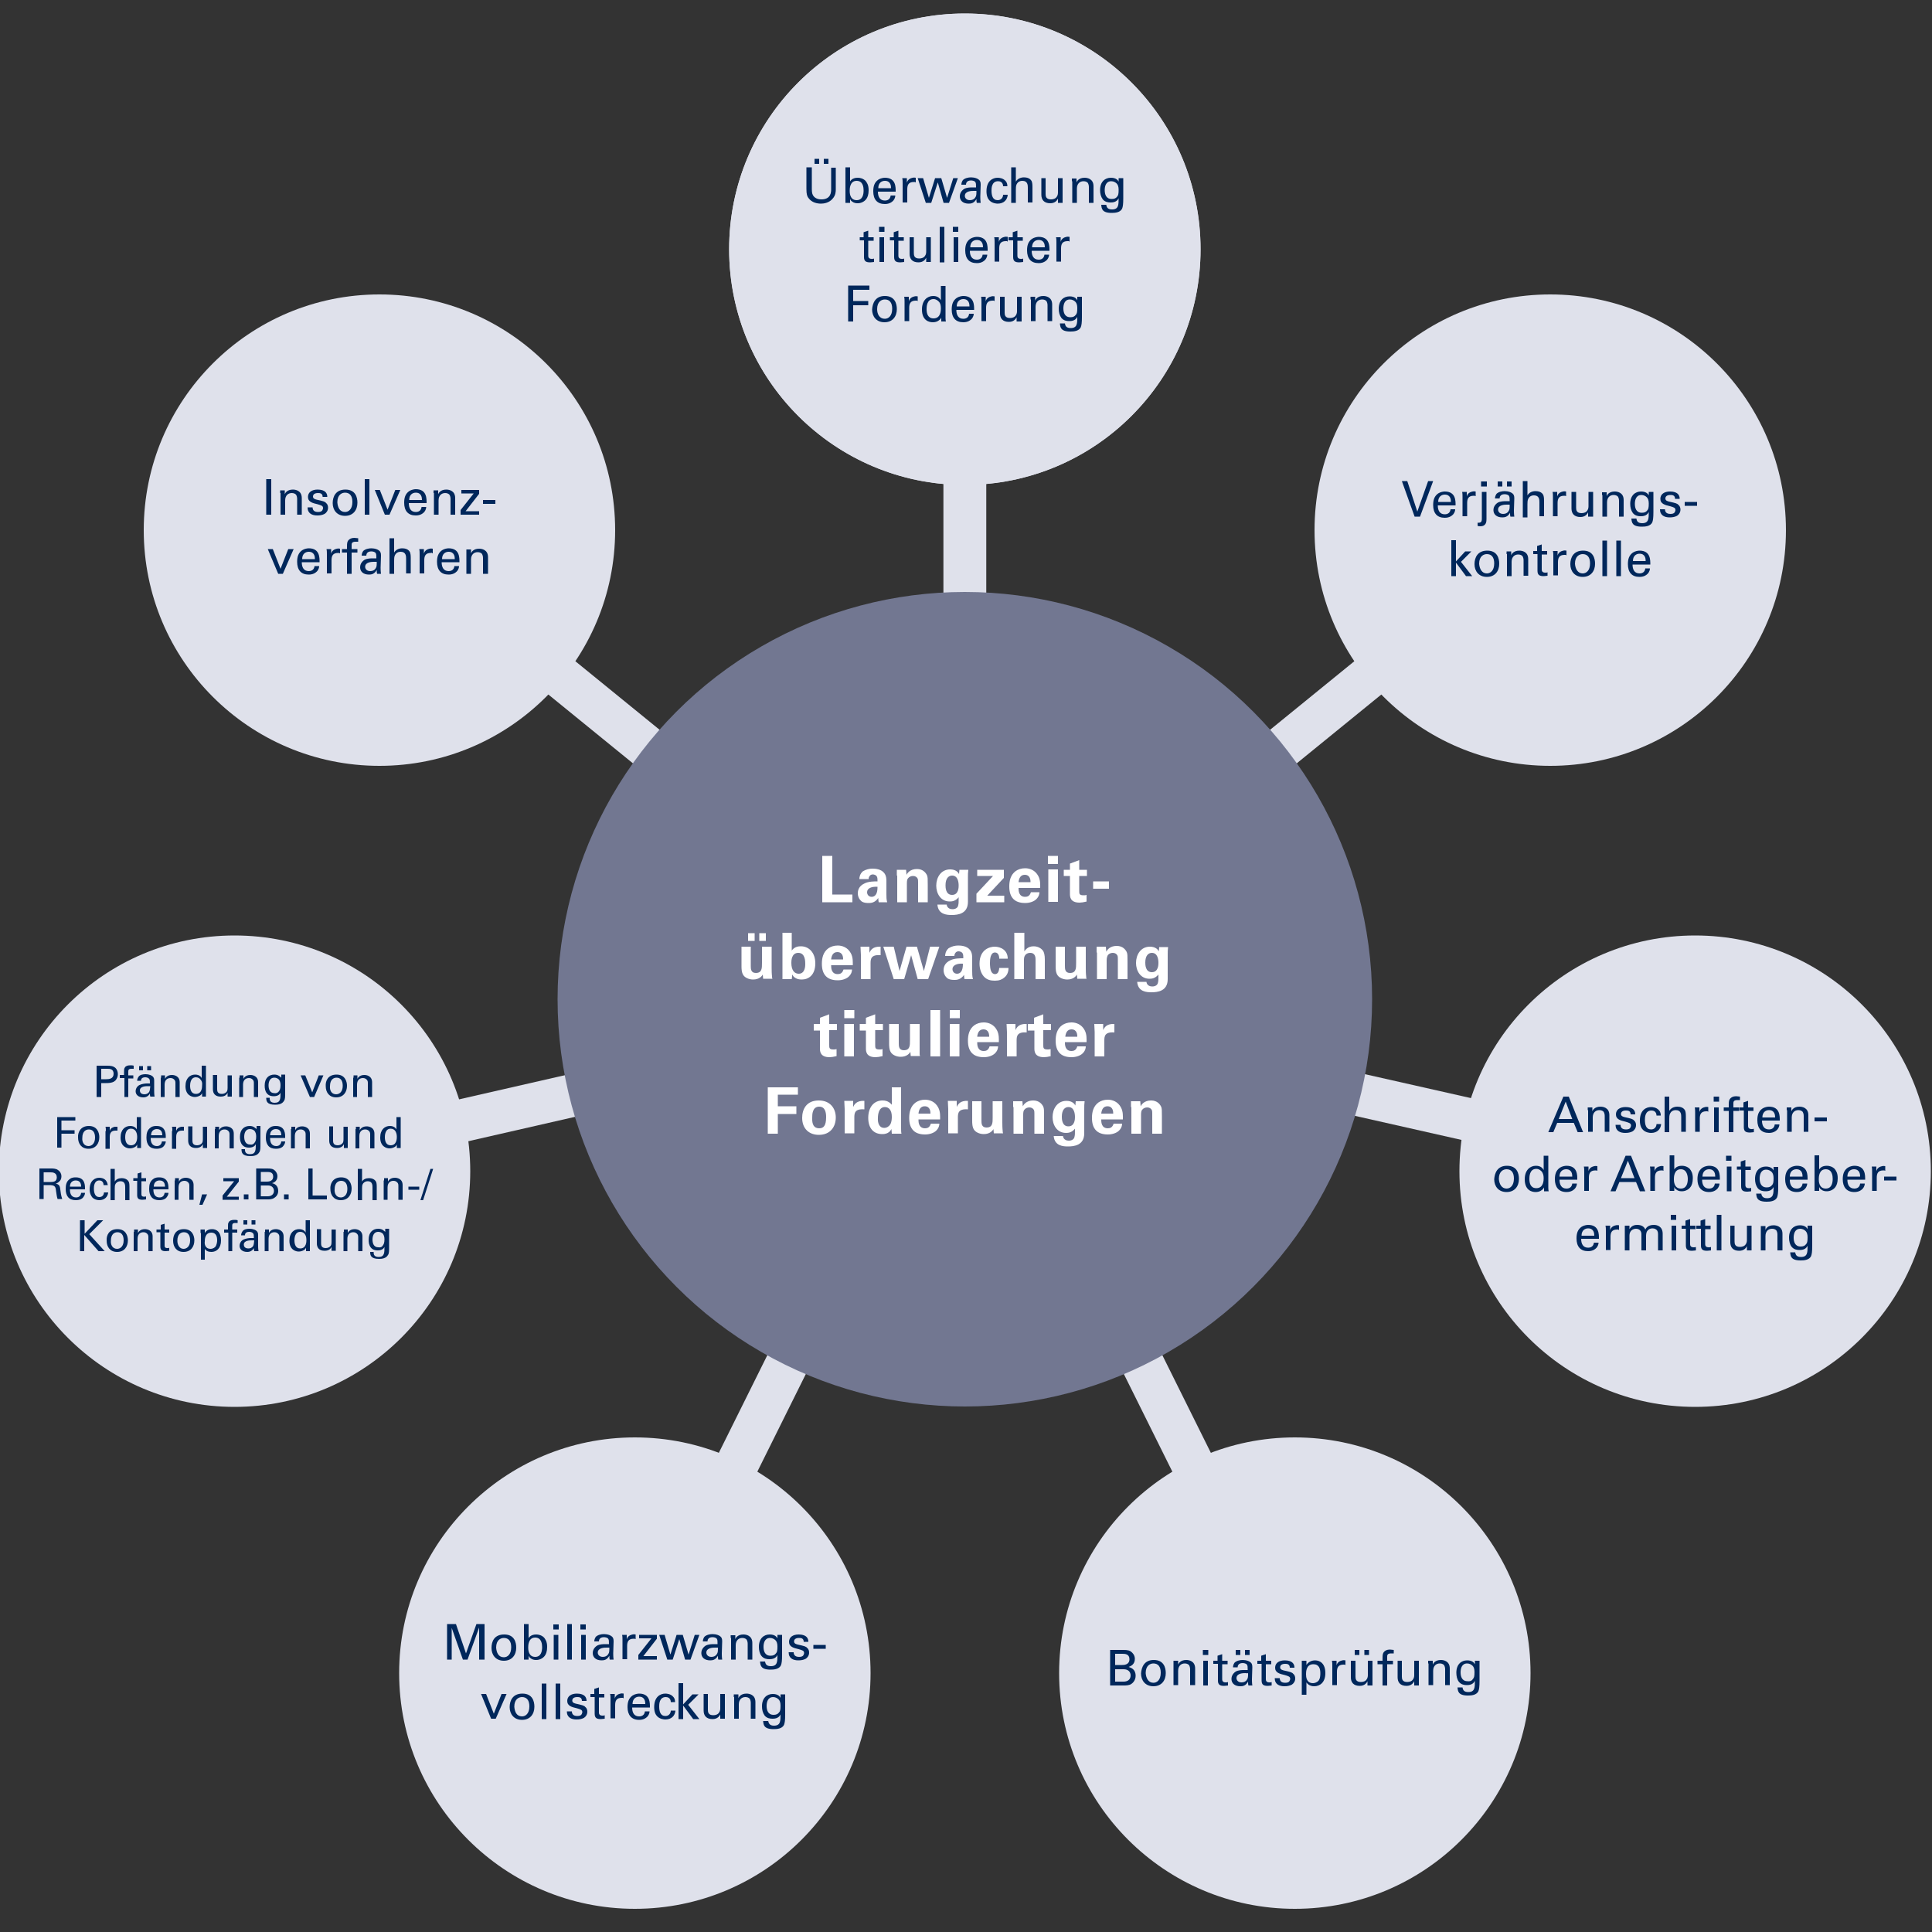
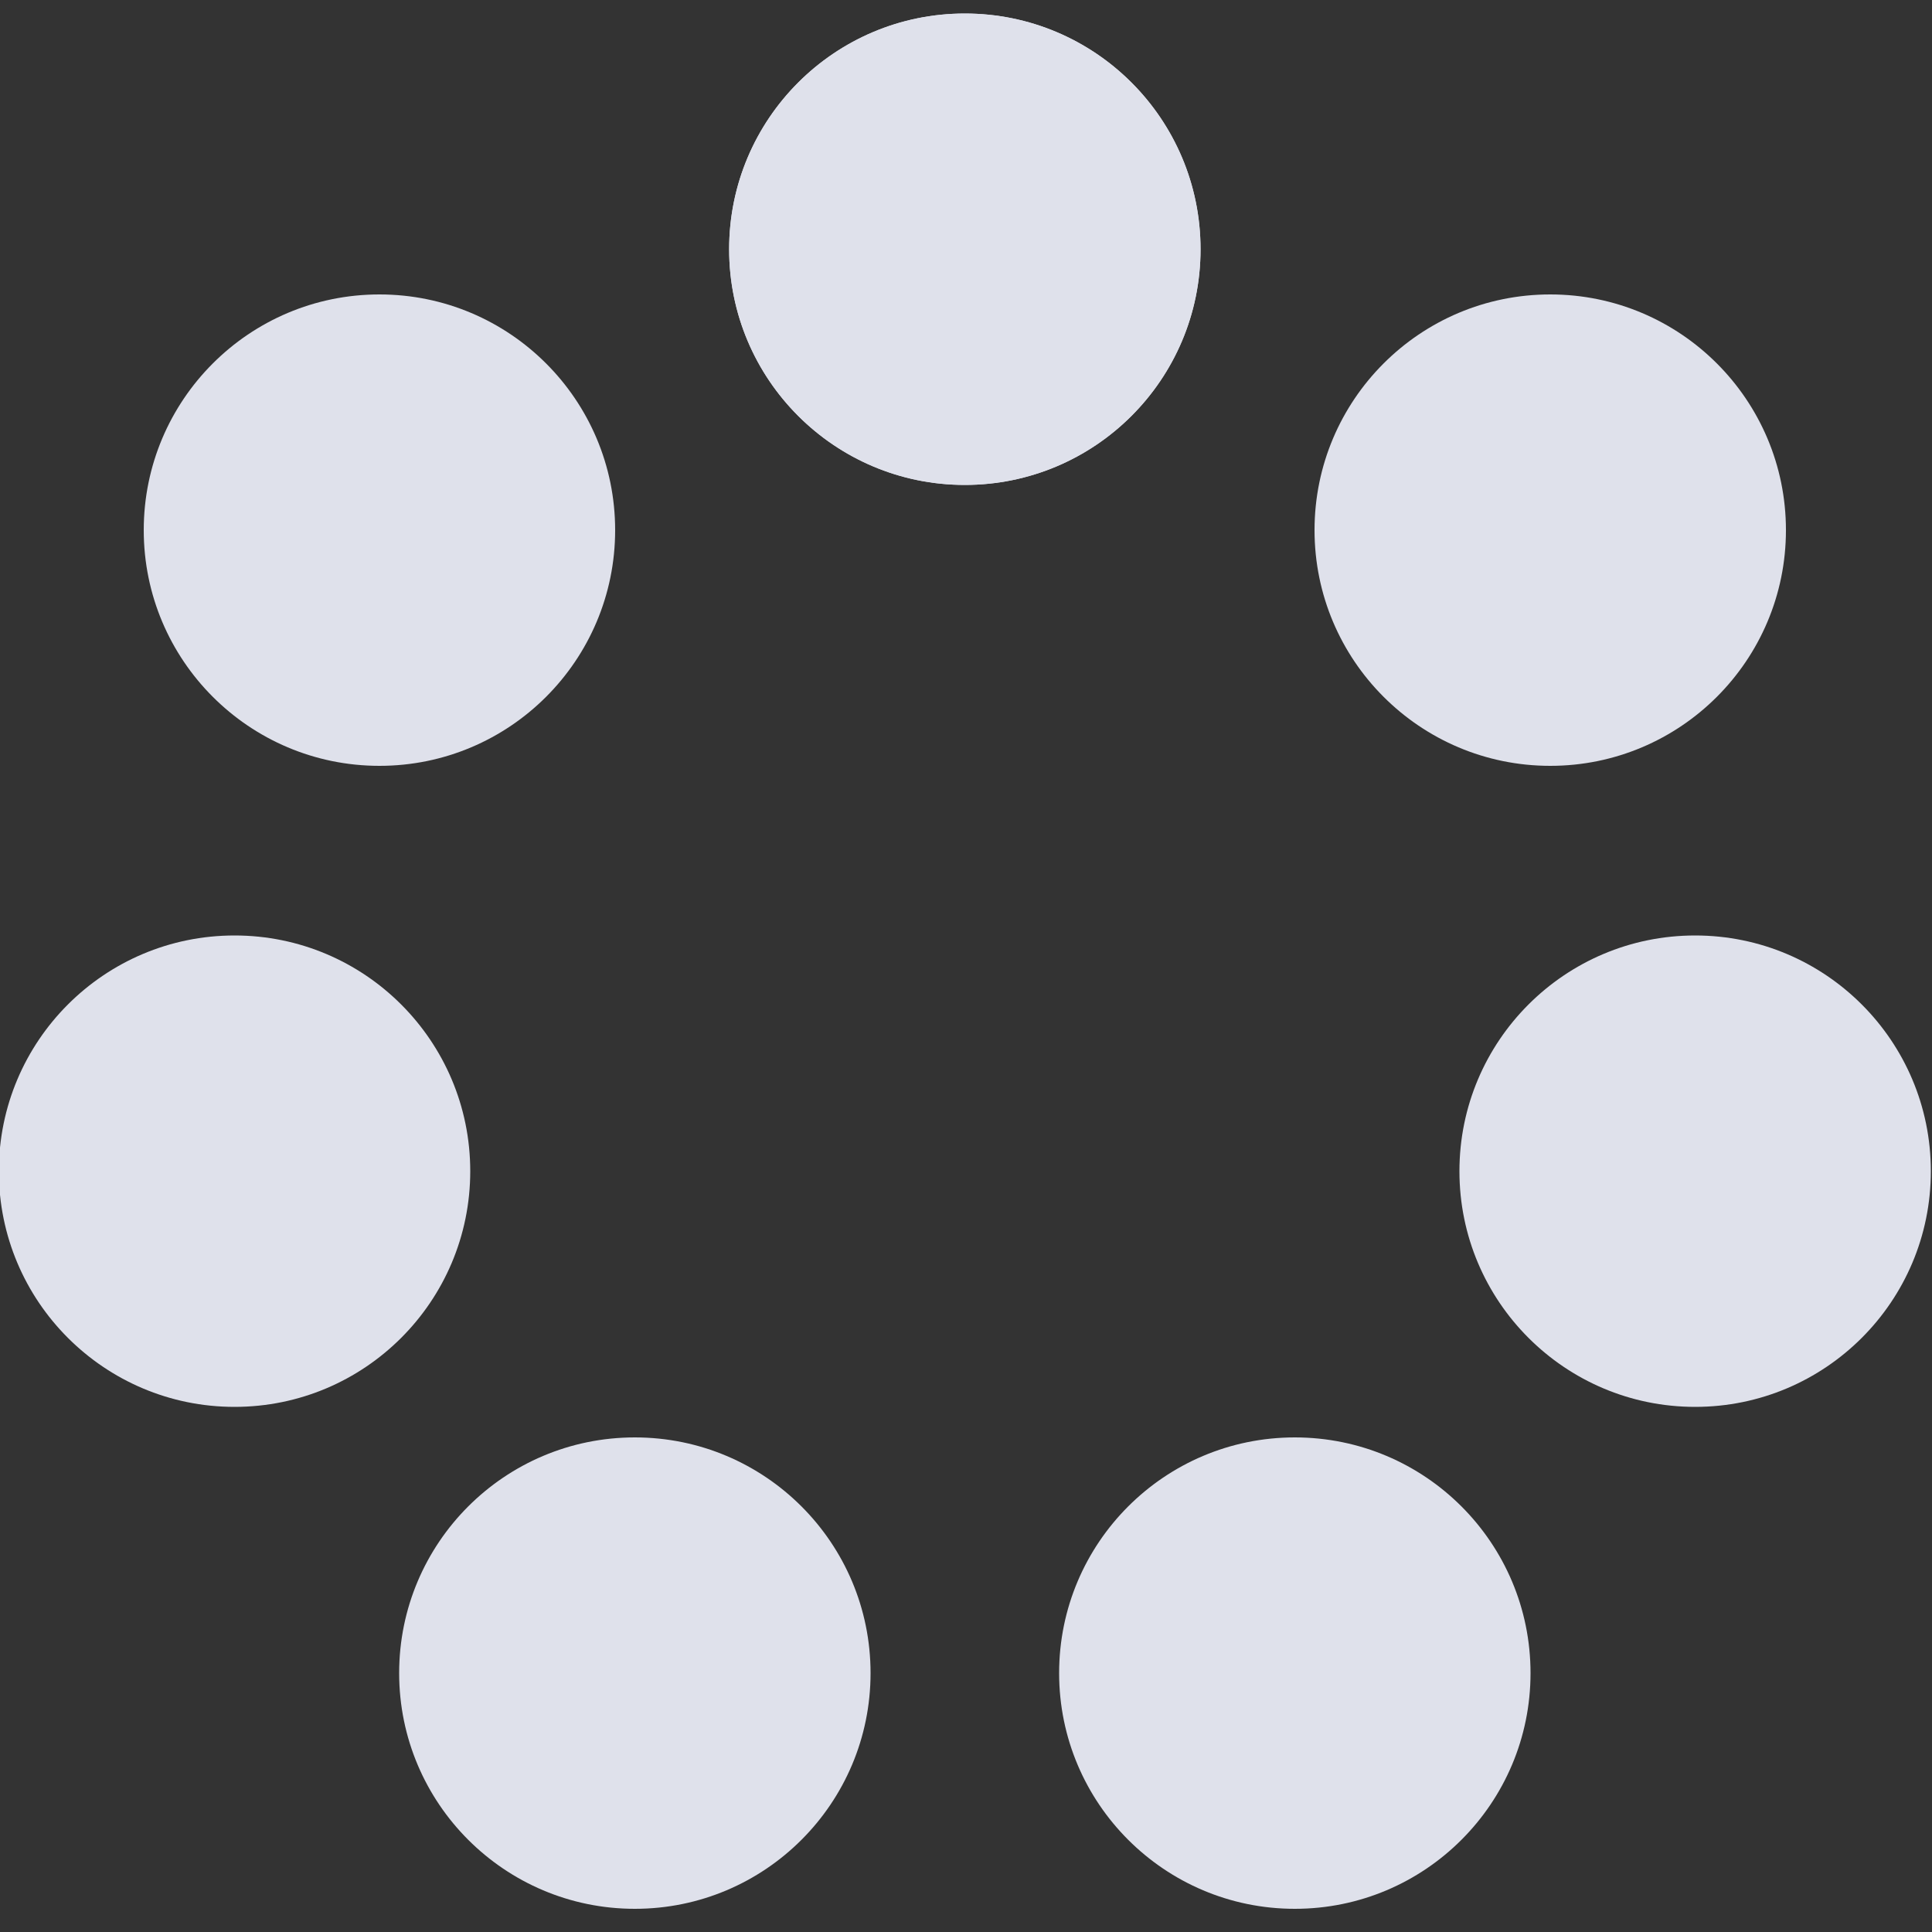
<svg xmlns="http://www.w3.org/2000/svg" id="Ebene_1" viewBox="0 0 500 500">
  <rect x="0" y="0" width="500" height="500" fill="#333333" stroke="none" />
  <style>.st3{fill:#dfe1eb}.st4{fill:#00275b}</style>
-   <path d="M249.7 260.3V64.5m0 195.8l151.4-123.2M249.7 260.3L438.8 303m-189.1-42.7l85.4 171.9m-85.4-171.9l-85.4 171.9m85.4-171.9L60.6 303.5m189.1-43.2L98.3 137.1" fill="none" stroke="#dfe1eb" stroke-width="11.092" stroke-miterlimit="10" />
-   <circle cx="249.7" cy="258.6" r="105.4" fill="#727791" />
-   <path d="M212.8 221.5h2.6v10h5.2v2h-7.8v-12zm14.6 12c-.1-.5-.1-.9-.1-1.1-.9 1.3-2 1.3-2.5 1.3-1.2 0-1.8-.3-2.1-.7-.5-.5-.7-1.2-.7-1.8 0-.7.2-1.9 1.8-2.6 1-.5 2.5-.5 3.3-.5 0-.5 0-.8-.1-1.1-.2-.6-.9-.7-1.1-.7-.3 0-.7.1-.9.5-.2.3-.2.5-.2.7h-2.4c0-.4.1-1.3.9-2 .8-.5 1.7-.7 2.5-.7.7 0 2.2.1 3 1.1.6.7.6 1.7.6 2.1v3.4c0 .7 0 1.4.2 2.1h-2.2zm-3-2.6c0 .6.4 1.2 1.2 1.2.4 0 .8-.2 1-.5.4-.5.5-1.2.5-2.1-1.6-.1-2.7.4-2.7 1.4zm7.7-4.3v-1.5h2.4l.1 1.3c.2-.4.9-1.5 2.7-1.5 1.6 0 2.3 1 2.6 1.6.2.5.2.9.2 2.5v4.5h-2.5v-5.2c0-.3 0-.6-.1-.9-.2-.4-.6-.7-1.2-.7-.5 0-1 .2-1.3.6-.2.2-.3.6-.3 1.3v4.9h-2.5v-6.9zm18.5-1.5c-.1.7-.1 1.2-.1 2.1v6.2c0 3.1-2.6 3.4-4.2 3.4-1.2 0-3.5-.1-3.7-2.7h2.4c0 .2.2 1.2 1.5 1.2.7 0 1.4-.3 1.5-1.1.1-.4.1-.7.1-2-.8 1-1.7 1.1-2.3 1.1-2.4 0-3.5-2.1-3.5-4.1 0-2.1 1.2-4.2 3.6-4.2 1.5 0 2.1.8 2.3 1.2l.1-1.1h2.3zm-4.2 6.5c1.7 0 1.7-2 1.7-2.4 0-.9-.2-2.6-1.7-2.6-.9 0-1.7.7-1.7 2.5 0 .5 0 2.5 1.7 2.5zm6.3-.3l4.3-4.6h-4.1v-1.6h6.9v2.1l-4.3 4.6h4.4v1.7h-7.2v-2.2zm10.9-1.4c0 .5 0 2.2 1.7 2.2.6 0 1.2-.2 1.5-1.2h2.2c0 .4-.1 1.1-.8 1.8-.6.6-1.7 1-2.9 1-.7 0-2.1-.1-3-1-.8-.8-1.1-1.9-1.1-3.3s.3-3 1.7-4c.6-.4 1.4-.7 2.4-.7 1.2 0 2.6.5 3.4 2 .6 1.1.5 2.4.5 3.1h-5.6zm3.1-1.6c0-.4 0-1.9-1.5-1.9-1.1 0-1.5.9-1.6 1.9h3.1zm4.5-6.8h2.6v2.1h-2.6v-2.1zm.1 3.5h2.5v8.4h-2.5V225zm10 8.3c-.8.2-1.5.3-1.9.3-2.5 0-2.5-1.6-2.5-2.3v-4.6h-1.6v-1.6h1.6v-1.6l2.4-.9v2.5h2v1.6h-2v3.8c0 .8 0 1.2 1.1 1.2.4 0 .5 0 .8-.1v1.7zm1.6-5.2h4.1v1.9h-4.1v-1.9zM194.3 245v5c0 .7 0 1.8 1.3 1.8 1.6 0 1.6-1.2 1.6-2.6V245h2.5v5.5c0 1.8.1 2 .1 2.2 0 .2 0 .4.1.6h-2.4l-.1-1.1c-.2.4-.9 1.3-2.5 1.3-1.1 0-2.1-.5-2.5-1.1-.5-.7-.5-1.8-.5-2.3V245h2.4zm-.7-3.5h1.7v2h-1.7v-2zm2.9 0h1.7v2h-1.7v-2zm5.9-.1h2.5v4.6c.8-1.1 1.9-1.1 2.4-1.1 2 0 3.7 1.6 3.7 4.4 0 3.1-1.8 4.2-3.5 4.2-.4 0-1.8 0-2.5-1.3 0 .3 0 .7-.1 1.2h-2.4v-12zm4.2 5.2c-1.8 0-1.8 2.1-1.8 2.6 0 1.9.8 2.8 1.9 2.8 1.7 0 1.7-2.1 1.7-2.5 0-.7 0-2.9-1.8-2.9zm8.5 3.3c0 .5 0 2.2 1.7 2.2.6 0 1.2-.2 1.5-1.2h2.2c0 .4-.1 1.1-.8 1.8-.6.6-1.7 1-2.9 1-.7 0-2.1-.1-3-1-.8-.8-1.1-1.9-1.1-3.3s.3-3 1.7-4c.6-.4 1.4-.7 2.4-.7 1.2 0 2.6.5 3.4 2 .6 1.1.5 2.4.5 3.1h-5.6zm3.1-1.6c0-.4 0-1.9-1.5-1.9-1.1 0-1.5.9-1.6 1.9h3.1zm4.6-1.2c0-.4-.1-1.6-.1-2.1h2.3v1.6c.3-.7.9-1.7 2.9-1.6v2.2c-2.5-.2-2.6 1-2.6 2.1v4.1h-2.5v-6.3zm8.5-2.1l1.5 6.3 1.8-6.3h2.7l1.8 6.3 1.6-6.3h2.4l-2.9 8.4h-2.7l-1.7-6.2-1.8 6.2h-2.7l-2.7-8.4h2.7zm18.3 8.4c-.1-.5-.1-.9-.1-1.1-.9 1.3-2 1.3-2.5 1.3-1.2 0-1.8-.3-2.1-.7-.5-.5-.7-1.2-.7-1.8 0-.7.2-1.9 1.8-2.6 1-.5 2.5-.5 3.3-.5 0-.5 0-.8-.1-1.1-.2-.6-.9-.7-1.1-.7-.3 0-.7.1-.9.5-.2.3-.2.5-.2.7h-2.4c0-.4.1-1.3.9-2 .8-.5 1.7-.7 2.5-.7.7 0 2.2.1 3 1.1.6.7.6 1.7.6 2.1v3.4c0 .7 0 1.4.2 2.1h-2.2zm-3.1-2.6c0 .6.4 1.2 1.2 1.2.4 0 .8-.2 1-.5.4-.5.5-1.2.5-2.1-1.5-.1-2.7.4-2.7 1.4zm12.1-2.8c0-.3-.1-1.5-1.1-1.5-1.2 0-1.3 1.8-1.3 2.7 0 .5 0 2 .6 2.6.2.2.5.3.7.3.3 0 1-.1 1.1-1.6h2.4c0 .6-.1 1.7-1.1 2.5-.6.5-1.3.8-2.4.8-1.1 0-2.1-.2-2.9-1.1-.7-.8-1.1-2-1.1-3.3 0-3.8 2.8-4.4 3.9-4.4 1.6 0 3.4.9 3.4 3.1h-2.2zm4.1-6.6h2.4v4.8c.3-.4.9-1.3 2.4-1.3 1.2 0 2 .6 2.4 1.1.3.4.5 1.2.5 2.3v5.1H268v-5c0-.5 0-1.8-1.4-1.8-.7 0-1.6.4-1.6 1.7v5.1h-2.5v-12zm12.9 3.6v5c0 .7 0 1.8 1.3 1.8 1.6 0 1.6-1.2 1.6-2.6V245h2.5v5.5c0 1.8.1 2 .1 2.2 0 .2 0 .4.1.6h-2.4l-.1-1.1c-.2.4-.9 1.3-2.5 1.3-1.1 0-2.1-.5-2.5-1.1-.5-.7-.5-1.8-.5-2.3V245h2.4zm8.2 1.5V245h2.4l.1 1.3c.2-.4.9-1.5 2.7-1.5 1.6 0 2.3 1 2.6 1.6.2.5.2.9.2 2.5v4.5h-2.5v-5.2c0-.3 0-.6-.1-.9-.2-.4-.6-.7-1.2-.7-.5 0-1 .2-1.3.6-.1.2-.3.6-.3 1.3v4.9h-2.5v-6.9zm18.5-1.4c-.1.7-.1 1.2-.1 2.1v6.2c0 3.1-2.6 3.4-4.2 3.4-1.2 0-3.5-.1-3.7-2.7h2.4c0 .2.2 1.2 1.5 1.2.7 0 1.4-.3 1.5-1.1.1-.4.1-.7.1-2-.8 1-1.7 1.1-2.3 1.1-2.4 0-3.5-2.1-3.5-4.1 0-2.1 1.2-4.2 3.6-4.2 1.5 0 2.1.8 2.3 1.2l.1-1.1h2.3zm-4.2 6.5c1.7 0 1.7-2 1.7-2.4 0-.9-.2-2.6-1.7-2.6-.9 0-1.7.7-1.7 2.5 0 .5 0 2.5 1.7 2.5zm-81.5 21.7c-.8.2-1.5.3-1.9.3-2.5 0-2.5-1.6-2.5-2.3v-4.6h-1.6V265h1.6v-1.6l2.4-.9v2.5h2v1.6h-2v3.8c0 .8 0 1.2 1.1 1.2.4 0 .5 0 .8-.1v1.8zm1.9-11.9h2.6v2.1h-2.6v-2.1zm0 3.6h2.5v8.4h-2.5V265zm10 8.3c-.8.2-1.5.3-1.9.3-2.5 0-2.5-1.6-2.5-2.3v-4.6h-1.6V265h1.6v-1.6l2.4-.9v2.5h2v1.6h-2v3.8c0 .8 0 1.2 1.1 1.2.4 0 .5 0 .8-.1v1.8zm4.1-8.3v5c0 .7 0 1.8 1.3 1.8 1.6 0 1.6-1.2 1.6-2.6V265h2.5v7.7c0 .2 0 .4.1.6h-2.4l-.1-1.1c-.2.4-.9 1.3-2.5 1.3-1.1 0-2.1-.5-2.5-1.1-.5-.7-.5-1.8-.5-2.3V265h2.5zm8.2-3.6h2.5v12h-2.5v-12zm5 0h2.6v2.1h-2.6v-2.1zm0 3.6h2.5v8.4h-2.5V265zm7.1 4.8c0 .5 0 2.2 1.7 2.2.6 0 1.2-.2 1.5-1.2h2.2c0 .4-.1 1.1-.8 1.8-.6.6-1.7 1-2.9 1-.7 0-2.1-.1-3-1-.8-.8-1.1-1.9-1.1-3.3s.3-3 1.7-4c.6-.4 1.4-.7 2.4-.7 1.2 0 2.6.5 3.4 2 .6 1.1.5 2.4.5 3.1h-5.6zm3.1-1.5c0-.4 0-1.9-1.5-1.9-1.1 0-1.5.9-1.6 1.9h3.1zm4.6-1.2c0-.4-.1-1.6-.1-2.1h2.3v1.6c.3-.7.9-1.7 2.9-1.6v2.2c-2.5-.2-2.6 1-2.6 2.1v4.1h-2.5v-6.3zm11.5 6.2c-.8.2-1.5.3-1.9.3-2.5 0-2.5-1.6-2.5-2.3v-4.6H266V265h1.6v-1.6l2.4-.9v2.5h2v1.6h-2v3.8c0 .8 0 1.2 1.1 1.2.4 0 .5 0 .8-.1v1.8zm3.5-3.5c0 .5 0 2.2 1.7 2.2.6 0 1.2-.2 1.5-1.2h2.2c0 .4-.1 1.1-.8 1.8-.6.6-1.7 1-2.9 1-.7 0-2.1-.1-3-1-.8-.8-1.1-1.9-1.1-3.3s.3-3 1.7-4c.6-.4 1.4-.7 2.4-.7 1.2 0 2.6.5 3.4 2 .6 1.1.5 2.4.5 3.1h-5.6zm3.2-1.5c0-.4 0-1.9-1.5-1.9-1.1 0-1.5.9-1.6 1.9h3.1zm4.5-1.2c0-.4-.1-1.6-.1-2.1h2.3v1.6c.3-.7.9-1.7 2.9-1.6v2.2c-2.5-.2-2.6 1-2.6 2.1v4.1h-2.5v-6.3zm-84.6 14.3h7.8v1.9h-5.2v3h4.8v2h-4.8v5.1h-2.6v-12zm13.2 3.4c3 0 4.4 2.1 4.4 4.4 0 2.4-1.4 4.5-4.4 4.5-2.4 0-4.3-1.5-4.3-4.4 0-2.1 1-4.5 4.3-4.5zm.1 7.2c1.1 0 1.8-.6 1.8-2.9 0-1.1-.2-2.7-1.8-2.7-1.8 0-1.8 2.1-1.8 2.8-.1 1.9.5 2.8 1.8 2.8zm6.6-5c0-.4-.1-1.6-.1-2.1h2.3v1.6c.3-.7.9-1.7 2.9-1.6v2.2c-2.5-.2-2.6 1-2.6 2.1v4.1h-2.5V287zm12.1-5.6h2.5V292c0 .5 0 1 .1 1.4h-2.5l-.1-1.2c-.2.3-.3.6-.8.9-.6.4-1.3.4-1.6.4-2.2 0-3.6-1.5-3.6-4.2 0-2.8 1.5-4.5 3.7-4.5 1.5 0 2.1.8 2.4 1.1v-4.5zm-1.9 10.5c.7 0 1.3-.4 1.6-.9.4-.7.4-1.6.4-2 0-1.6-.7-2.5-1.8-2.5-1.6 0-1.8 2-1.8 2.8-.1 1.4.4 2.6 1.6 2.6zm8.9-2.1c0 .5 0 2.2 1.7 2.2.6 0 1.2-.2 1.5-1.2h2.2c0 .4-.1 1.1-.8 1.8-.6.6-1.7 1-2.9 1-.7 0-2.1-.1-3-1-.8-.8-1.1-1.9-1.1-3.3s.3-3 1.7-4c.6-.4 1.4-.7 2.4-.7 1.2 0 2.6.5 3.4 2 .6 1.1.5 2.4.5 3.1h-5.6zm3.1-1.6c0-.4 0-1.9-1.5-1.9-1.1 0-1.5.9-1.6 1.9h3.1zm4.6-1.2c0-.4-.1-1.6-.1-2.1h2.3v1.6c.3-.7.9-1.7 2.9-1.6v2.2c-2.5-.2-2.6 1-2.6 2.1v4.1h-2.5V287zm8.6-2v5c0 .7 0 1.8 1.3 1.8 1.6 0 1.6-1.2 1.6-2.6V285h2.5v5.5c0 1.8.1 2 .1 2.2 0 .2 0 .4.1.6h-2.4l-.1-1.1c-.2.4-.9 1.3-2.5 1.3-1.1 0-2.1-.5-2.5-1.1-.5-.7-.5-1.8-.5-2.3V285h2.4zm8.2 1.5V285h2.4l.1 1.3c.2-.4.9-1.5 2.7-1.5 1.6 0 2.3 1 2.6 1.6.2.5.2.9.2 2.5v4.5h-2.5v-5.2c0-.3 0-.6-.1-.9-.2-.4-.6-.7-1.2-.7-.5 0-1 .2-1.3.6-.2.2-.3.6-.3 1.3v4.9h-2.5v-6.9zm18.5-1.5c-.1.7-.1 1.2-.1 2.1v6.2c0 3.1-2.6 3.4-4.2 3.4-1.2 0-3.5-.1-3.7-2.7h2.4c0 .2.2 1.2 1.5 1.2.7 0 1.4-.3 1.5-1.1.1-.4.1-.7.1-2-.8 1-1.7 1.1-2.3 1.1-2.4 0-3.5-2.1-3.5-4.1 0-2.1 1.2-4.2 3.6-4.2 1.5 0 2.1.8 2.3 1.2l.1-1.1h2.3zm-4.2 6.5c1.7 0 1.7-2 1.7-2.4 0-.9-.2-2.6-1.7-2.6-.9 0-1.7.7-1.7 2.5 0 .5 0 2.5 1.7 2.5zm8.5-1.7c0 .5 0 2.2 1.7 2.2.6 0 1.2-.2 1.5-1.2h2.2c0 .4-.1 1.1-.8 1.8-.6.6-1.7 1-2.9 1-.7 0-2.1-.1-3-1-.8-.8-1.1-1.9-1.1-3.3s.3-3 1.7-4c.6-.4 1.4-.7 2.4-.7 1.2 0 2.6.5 3.4 2 .6 1.1.5 2.4.5 3.1H285zm3.1-1.6c0-.4 0-1.9-1.5-1.9-1.1 0-1.5.9-1.6 1.9h3.1zm4.6-1.7V285h2.4l.1 1.3c.2-.4.9-1.5 2.7-1.5 1.6 0 2.3 1 2.6 1.6.2.5.2.9.2 2.5v4.5h-2.5v-5.2c0-.3 0-.6-.1-.9-.2-.4-.6-.7-1.2-.7-.5 0-1 .2-1.3.6-.2.2-.3.6-.3 1.3v4.9h-2.5v-6.9z" fill="#fff" />
  <circle class="st3" cx="249.7" cy="64.5" r="61" />
  <circle class="st3" cx="98.2" cy="137.2" r="61" />
  <circle class="st3" cx="60.7" cy="303.1" r="61" />
  <circle class="st3" cx="164.3" cy="433" r="61" />
  <circle class="st3" cx="335.1" cy="433" r="61" />
  <circle class="st3" cx="438.7" cy="303.1" r="61" />
  <circle class="st3" cx="401.2" cy="137.2" r="61" />
  <circle class="st3" cx="249.7" cy="64.5" r="61" />
-   <path class="st4" d="M210.1 43.3V49c0 1 .2 1.4.4 1.7.6.8 1.5.9 2.1.9 2.5 0 2.5-2 2.5-2.6v-5.6h1.2V49c0 .5 0 1.5-.8 2.4-.9 1.1-2.3 1.3-3 1.3-.9 0-2.4-.2-3.3-1.5-.3-.4-.5-.9-.5-2.3v-5.6h1.4zm.7-2.2h1.2v1.3h-1.2v-1.3zm2.4 0h1.2v1.3h-1.2v-1.3zm6.7 6c.2-.3.6-1.1 2.1-1.1.6 0 1.4.2 2 .8.3.4.8 1 .8 2.4 0 1.2-.3 1.9-.6 2.3-.5.7-1.4 1.1-2.2 1.1-.3 0-.9 0-1.4-.4-.4-.2-.5-.5-.6-.7v1h-1.2v-9.2h1.2v3.8zm1.8-.3c-1.8 0-1.8 2.1-1.8 2.6 0 .4 0 2.4 1.8 2.4 1.5 0 1.8-1.4 1.8-2.5 0-.7-.1-2.5-1.8-2.5zm5.5 2.8c0 1.3.5 2.3 1.8 2.3.8 0 1.4-.4 1.5-1.3h1.2c0 .3-.1.8-.5 1.3-.3.3-.9.9-2.2.9-2 0-3-1.2-3-3.3 0-1.3.3-2.3 1.3-3 .6-.4 1.4-.5 1.7-.5 2.9 0 2.8 2.5 2.8 3.6h-4.6zm3.4-.9c0-.6-.1-1.9-1.6-1.9-.8 0-1.7.5-1.7 1.9h3.3zm3-1.3c0-.4 0-.9-.1-1.3h1.2v1.2c.2-.9 1-1.2 1.5-1.3.4-.1.6 0 .8 0v1.2c-.1 0-.1 0-.2-.1h-.3c-1.4 0-1.7.8-1.7 1.9v3.4h-1.2v-5zm5.3-1.3l1.5 5.1 1.6-5.1h1.6l1.5 5.1 1.6-5.1h1.2l-2.3 6.4h-1.4l-1.5-5.3-1.7 5.3h-1.4l-2.1-6.4h1.4zm13.9 6.4c-.1-.3-.1-.6-.1-1-.6 1.1-1.4 1.2-2 1.2-1.5 0-2.3-.8-2.3-1.9 0-.5.2-1.3 1.1-1.9.7-.4 1.7-.4 2.2-.4h.9c0-.8 0-1.1-.2-1.4-.2-.3-.8-.4-1.1-.4-1.2 0-1.3.8-1.3 1.1h-1.2c0-.3.1-.8.4-1.2.5-.5 1.4-.7 2.1-.7.9 0 1.9.3 2.3.9.2.4.2.7.2 1l-.1 3.1c0 .1 0 1 .1 1.6h-1zm-.8-3.1c-.5 0-2.3 0-2.3 1.3 0 .4.3 1.1 1.3 1.1.6 0 1.1-.2 1.4-.7.3-.4.3-.8.3-1.7h-.7zm7.6-1.2c0-.3-.1-1.3-1.3-1.3-1.7 0-1.7 1.9-1.7 2.4 0 1.3.3 2.5 1.6 2.5 1 0 1.4-.8 1.4-1.4h1.2c-.1 1.3-1 2.3-2.6 2.3-.4 0-1.4-.1-2.1-.8-.4-.4-.8-1.1-.8-2.4 0-2.7 1.6-3.5 2.9-3.5.4 0 1.4.1 2 .8.5.5.5 1.1.5 1.4h-1.1zm2.1-4.9h1.2V47c.4-.7 1.2-1.1 2.1-1.1.7 0 1.6.2 2 1 .1.3.2.6.2 1.5v4H266v-3.8c0-.6 0-1.8-1.4-1.8-.9 0-1.3.5-1.5.9-.2.4-.2 1-.2 1.4v3.4h-1.2v-9.2zm8.9 2.8v4.1c0 .6.1 1.4 1.4 1.4.6 0 1.2-.2 1.5-.7.3-.4.3-.9.3-1.2v-3.6h1.2v6.4h-1.2v-1.1c-.2.4-.7 1.2-2 1.2-1.6 0-2.3-.9-2.3-2.2v-4.3h1.1zm6.8.8v-.7h1.2v1c.1-.3.6-1.2 2.1-1.2.6 0 2.3.2 2.3 2.2v4.3h-1.2v-4.1c0-.4-.1-.8-.3-1.1-.3-.3-.7-.4-1.1-.4-.9 0-1.7.6-1.7 1.9v3.7h-1.2v-5.6zm8.9 6.1c.1.7.4 1.2 1.5 1.2 1.7 0 1.7-1.2 1.7-2.9-.5 1.1-1.7 1.1-2.1 1.1-.6 0-1.4-.1-2-.8-.5-.7-.7-1.5-.7-2.4 0-2.2 1.3-3.2 2.8-3.2 1.3 0 1.8.6 2 1v-.9h1.2v5.2c0 1.5-.1 2.2-.3 2.7-.5 1-1.8 1.1-2.7 1.1-2.6 0-2.6-1.2-2.7-2.1h1.3zm2.8-2.1c.3-.3.4-.7.4-1.8 0-.8-.2-1.3-.5-1.6-.3-.3-.8-.6-1.4-.6-1.5 0-1.7 1.5-1.7 2.3 0 1 .3 2.3 1.8 2.3.7 0 1.1-.2 1.4-.6zm-66.7 10.5h1.1v-1.3l1.2-.4v1.7h1.4v.9h-1.4v3.8c0 .3 0 .9.9.9.2 0 .5 0 .6-.1v.9c-.2 0-.6.1-1 .1-1.1 0-1.6-.3-1.6-1.4v-4.3h-1.1v-.8zm5.1-2.7h1.4V60h-1.4v-1.3zm.1 2.7h1.2v6.4h-1.2v-6.4zm2.6 0h1.1v-1.3l1.2-.4v1.7h1.4v.9h-1.4v3.8c0 .3 0 .9.9.9.2 0 .5 0 .6-.1v.9c-.2 0-.6.1-1 .1-1.1 0-1.6-.3-1.6-1.4v-4.3h-1.1v-.8zm6.3 0v4.1c0 .6.1 1.4 1.4 1.4.6 0 1.2-.2 1.5-.7.3-.4.3-.9.3-1.2v-3.6h1.2v6.4h-1.2v-1.1c-.2.4-.7 1.2-2 1.2-1.6 0-2.3-.9-2.3-2.2v-4.3h1.1zm6.7-2.7h1.2v9.2h-1.2v-9.2zm3.4 0h1.4V60h-1.4v-1.3zm.2 2.7h1.2v6.4h-1.2v-6.4zm4.2 3.5c0 1.3.5 2.3 1.8 2.3.8 0 1.4-.4 1.5-1.3h1.2c0 .3-.1.8-.5 1.3-.3.3-.9.9-2.2.9-2 0-3-1.2-3-3.3 0-1.3.3-2.3 1.3-3 .6-.4 1.4-.5 1.7-.5 2.9 0 2.8 2.5 2.8 3.6H251zm3.4-.9c0-.6-.1-1.9-1.6-1.9-.8 0-1.7.5-1.7 1.9h3.3zm3-1.3c0-.4 0-.9-.1-1.3h1.2v1.2c.2-.9 1-1.2 1.5-1.3.4-.1.6 0 .8 0v1.2c-.1 0-.1 0-.2-.1h-.3c-1.4 0-1.7.8-1.7 1.9v3.4h-1.2v-5zm3.6-1.3h1.1v-1.3l1.2-.4v1.7h1.4v.9h-1.4v3.8c0 .3 0 .9.9.9.2 0 .5 0 .6-.1v.9c-.2 0-.6.1-1 .1-1.1 0-1.6-.3-1.6-1.4v-4.3H261v-.8zm6 3.5c0 1.3.5 2.3 1.8 2.3.8 0 1.4-.4 1.5-1.3h1.2c0 .3-.1.8-.5 1.3-.3.3-.9.9-2.2.9-2 0-3-1.2-3-3.3 0-1.3.3-2.3 1.3-3 .6-.4 1.4-.5 1.7-.5 2.9 0 2.8 2.5 2.8 3.6H267zm3.4-.9c0-.6-.1-1.9-1.6-1.9-.8 0-1.7.5-1.7 1.9h3.3zm3-1.3c0-.4 0-.9-.1-1.3h1.2v1.2c.2-.9 1-1.2 1.5-1.3.4-.1.6 0 .8 0v1.2c-.1 0-.1 0-.2-.1h-.3c-1.4 0-1.7.8-1.7 1.9v3.4h-1.2v-5zm-53.9 11.2h5.5V75h-4.2v2.9h3.9V79h-3.9v4.2h-1.3v-9.3zm9.5 2.7c2.6 0 3.1 2 3.1 3.4 0 1.9-1.1 3.4-3.2 3.4s-3.2-1.5-3.2-3.3c.1-1.6.8-3.5 3.3-3.5zm0 5.9c.9 0 1.9-.7 1.9-2.6 0-1.6-.7-2.4-1.9-2.4-.8 0-2 .5-2 2.5 0 1.3.6 2.5 2 2.5zm5.1-4.4c0-.4 0-.9-.1-1.3h1.2V78c.2-.9 1-1.2 1.5-1.3.4-.1.6 0 .8 0v1.2c-.1 0-.1 0-.2-.1h-.3c-1.4 0-1.7.8-1.7 1.9v3.4h-1.2v-5zm9.4-4.1h1.2v8.2c0 .1 0 .7.1 1h-1.2v-1c-.1.2-.2.4-.6.7-.5.4-1.1.5-1.6.5-.9 0-2.8-.4-2.8-3.3 0-2.4 1.4-3.5 2.9-3.5 1.4 0 1.8.8 2 1.1V74zm-.5 4.1c-.3-.3-.7-.7-1.4-.7-1.8 0-1.8 2.1-1.8 2.6 0 1.1.3 2.4 1.8 2.4 1.9 0 1.9-2.1 1.9-2.6 0-.9-.2-1.4-.5-1.7zm4.5 2.1c0 1.3.5 2.3 1.8 2.3.8 0 1.4-.4 1.5-1.3h1.2c0 .3-.1.8-.5 1.3-.3.3-.9.9-2.2.9-2 0-3-1.2-3-3.3 0-1.3.3-2.3 1.3-3 .6-.4 1.4-.5 1.7-.5 2.9 0 2.8 2.5 2.8 3.6h-4.6zm3.4-.9c0-.6-.1-1.9-1.6-1.9-.8 0-1.7.5-1.7 1.9h3.3zm3.1-1.2c0-.4 0-.9-.1-1.3h1.2V78c.2-.9 1-1.2 1.5-1.3.4-.1.6 0 .8 0v1.2c-.1 0-.1 0-.2-.1h-.3c-1.4 0-1.7.8-1.7 1.9v3.4H254v-5zm6-1.3v4.1c0 .6.1 1.4 1.4 1.4.6 0 1.2-.2 1.5-.7.3-.4.3-.9.3-1.2v-3.6h1.2v6.4h-1.3v-1.1c-.2.4-.7 1.2-2 1.2-1.6 0-2.3-.9-2.3-2.2v-4.3h1.2zm6.7.7v-.7h1.2v1c.1-.3.6-1.2 2.1-1.2.6 0 2.3.2 2.3 2.2v4.3h-1.2V79c0-.4-.1-.8-.3-1.1-.3-.3-.7-.4-1.1-.4-.9 0-1.7.6-1.7 1.9v3.7h-1.2v-5.6zm8.9 6.2c.1.7.4 1.2 1.5 1.2 1.7 0 1.7-1.2 1.7-2.9-.5 1.1-1.7 1.1-2.1 1.1-.6 0-1.4-.1-2-.8-.5-.7-.7-1.5-.7-2.4 0-2.2 1.3-3.2 2.8-3.2 1.3 0 1.8.6 2 1v-.9h1.2V82c0 1.5-.1 2.2-.3 2.7-.5 1-1.8 1.1-2.7 1.1-2.6 0-2.6-1.2-2.7-2.1h1.3zm2.8-2.2c.3-.3.4-.7.4-1.8 0-.8-.2-1.3-.5-1.6-.3-.3-.8-.6-1.4-.6-1.5 0-1.7 1.5-1.7 2.3 0 1 .3 2.3 1.8 2.3.7 0 1.1-.2 1.4-.6zm9 345.5h3.3c1.1 0 1.7.1 2.3.7.4.4.7.9.7 1.6 0 1.5-1.1 1.9-1.6 2.1.5.2 1.8.5 1.8 2.3 0 1.2-.8 1.9-1.1 2.1-.6.4-1.4.4-2.1.4h-3.4V427zm1.2 3.9h1.8c.4 0 1.9 0 1.9-1.5 0-1.4-1.2-1.4-1.9-1.4h-1.8v2.9zm0 4.3h2.2c1 0 1.8-.5 1.8-1.6 0-.9-.6-1.6-1.8-1.6h-2.2v3.2zm10-5.6c2.6 0 3.1 2 3.1 3.4 0 1.9-1.1 3.4-3.2 3.4s-3.2-1.5-3.2-3.3c.1-1.6.8-3.5 3.3-3.5zm-.1 5.9c.9 0 1.9-.7 1.9-2.6 0-1.6-.7-2.4-1.9-2.4-.8 0-2 .5-2 2.5.1 1.3.7 2.5 2 2.5zm5.2-5v-.7h1.2v1c.1-.3.6-1.2 2.1-1.2.6 0 2.3.2 2.3 2.2v4.3H308V432c0-.4-.1-.8-.3-1.1-.3-.3-.7-.4-1.1-.4-.9 0-1.7.6-1.7 1.9v3.7h-1.2v-5.6zm7.6-3.5h1.4v1.3h-1.4V427zm.1 2.8h1.2v6.4h-1.2v-6.4zm2.6 0h1.1v-1.3l1.2-.4v1.7h1.4v.9h-1.4v3.8c0 .3 0 .9.9.9.2 0 .5 0 .6-.1v.9c-.2 0-.6.1-1 .1-1.1 0-1.6-.3-1.6-1.4v-4.3H314v-.8zm9.1 6.4c-.1-.3-.1-.6-.1-1-.6 1.1-1.4 1.2-2 1.2-1.5 0-2.3-.8-2.3-1.9 0-.5.2-1.3 1.1-1.9.7-.4 1.7-.4 2.2-.4h.9c0-.8 0-1.1-.2-1.4-.2-.3-.8-.4-1.1-.4-1.2 0-1.3.8-1.3 1.1h-1.2c0-.3.1-.8.4-1.2.5-.5 1.4-.7 2.1-.7.9 0 1.9.3 2.3.9.2.4.2.7.2 1l-.1 3.1c0 .1 0 1 .1 1.6h-1zm-3.3-9.2h1.2v1.3h-1.2V427zm2.5 6c-.5 0-2.3 0-2.3 1.3 0 .4.3 1.1 1.3 1.1.6 0 1.1-.2 1.4-.7.3-.4.3-.8.3-1.7-.3.1-.4 0-.7 0zm-.1-6h1.2v1.3h-1.2V427zm3.1 2.8h1.1v-1.3l1.2-.4v1.7h1.4v.9h-1.4v3.8c0 .3 0 .9.9.9.2 0 .5 0 .6-.1v.9c-.2 0-.6.1-1 .1-1.1 0-1.6-.3-1.6-1.4v-4.3h-1.1v-.8zm5.9 4.5c0 .5.2 1.2 1.4 1.2.5 0 .9-.1 1.1-.4.1-.2.2-.4.2-.6 0-.6-.4-.7-1.4-1-1.3-.3-2.5-.6-2.5-1.9 0-1.2 1-1.9 2.5-1.9.8 0 1.9.2 2.3 1 .2.4.2.7.2.9h-1.2c0-1-.8-1-1.2-1-.2 0-1.3 0-1.3.9 0 .6.6.7.9.8 1.8.4 2.2.5 2.5.9.4.3.5.8.5 1.2 0 .7-.4 1.3-.9 1.6-.6.3-1.2.4-1.9.4-1.3 0-2.5-.5-2.5-2.1h1.3zm5.7-3.5v-1h1.2v1.1c.6-1 1.7-1.2 2.2-1.2 1.4 0 2.7.9 2.7 3.3s-1.4 3.4-2.9 3.4c-.9 0-1.6-.4-2-1v3.2h-1.2v-7.8zm2.9 4.8c.3 0 .9-.1 1.4-.6.5-.6.5-1.5.5-2 0-1.1-.3-2.3-1.8-2.3-1.9 0-1.9 2-1.9 2.6 0 .7.1 2.3 1.8 2.3zm5-4.5c0-.4 0-.9-.1-1.3h1.2v1.2c.2-.9 1-1.2 1.5-1.3.4-.1.6 0 .8 0v1.2c-.1 0-.1 0-.2-.1h-.3c-1.4 0-1.7.8-1.7 1.9v3.4h-1.2v-5zm6-1.3v4.1c0 .6.1 1.4 1.4 1.4.6 0 1.2-.2 1.5-.7.3-.4.3-.9.3-1.2v-3.6h1.2v6.4h-1.3v-1.1c-.2.4-.7 1.2-2 1.2-1.6 0-2.3-.9-2.3-2.2v-4.3h1.2zm-.2-2.8h1.2v1.3h-1.2V427zm2.5 0h1.2v1.3h-1.2V427zm7.6.9h-.7c-1 0-1 .5-1 .9v1h1.5v.9H359v5.5h-1.2v-5.5h-1.3v-.9h1.3v-.7c0-.9.1-1.2.3-1.5.3-.4.8-.7 1.6-.7.3 0 .7.1 1 .1v.9zm2.1 1.9v4.1c0 .6.1 1.4 1.4 1.4.6 0 1.2-.2 1.5-.7.3-.4.3-.9.3-1.2v-3.6h1.2v6.4H366v-1.1c-.2.4-.7 1.2-2 1.2-1.6 0-2.3-.9-2.3-2.2v-4.3h1.1zm6.8.7v-.7h1.2v1c.1-.3.6-1.2 2.1-1.2.6 0 2.3.2 2.3 2.2v4.3H374V432c0-.4-.1-.8-.3-1.1-.3-.3-.7-.4-1.1-.4-.9 0-1.7.6-1.7 1.9v3.7h-1.2v-5.6zm8.9 6.2c.1.7.4 1.2 1.5 1.2 1.7 0 1.7-1.2 1.7-2.9-.5 1.1-1.7 1.1-2.1 1.1-.6 0-1.4-.1-2-.8-.5-.6-.7-1.5-.7-2.4 0-2.2 1.3-3.2 2.8-3.2 1.3 0 1.8.6 2 1v-.9h1.2v5.2c0 1.5-.1 2.2-.3 2.7-.5 1-1.8 1.1-2.7 1.1-2.6 0-2.6-1.2-2.7-2.1h1.3zm2.7-2.2c.3-.3.4-.7.4-1.8 0-.8-.2-1.3-.5-1.6-.3-.3-.8-.6-1.4-.6-1.5 0-1.7 1.5-1.7 2.3 0 1 .3 2.3 1.8 2.3.7.1 1.2-.2 1.4-.6zm-265.5-14.2h2.3l2.6 7.6 2.7-7.6h2.1v9.2H124v-8.3l-3 8.3h-1.2l-2.9-8.2v8.2h-1.2v-9.2zm14.8 2.7c2.6 0 3.1 2 3.1 3.4 0 1.9-1.1 3.4-3.2 3.4s-3.2-1.5-3.2-3.3c0-1.7.7-3.5 3.3-3.5zm-.1 5.9c.9 0 1.9-.7 1.9-2.6 0-1.6-.7-2.4-1.9-2.4-.8 0-2 .5-2 2.5.1 1.3.6 2.5 2 2.5zm6.3-4.8c.2-.3.6-1.1 2.1-1.1.6 0 1.4.2 2 .8.3.4.8 1 .8 2.4 0 1.2-.3 1.9-.6 2.3-.5.7-1.4 1.1-2.2 1.1-.3 0-.9 0-1.4-.4-.4-.2-.5-.5-.6-.7v1h-1.2v-9.2h1.2v3.8zm1.8-.3c-1.8 0-1.8 2.1-1.8 2.6 0 .4 0 2.4 1.8 2.4 1.5 0 1.8-1.4 1.8-2.5 0-.7-.1-2.5-1.8-2.5zm4.7-3.4h1.4v1.3h-1.4v-1.3zm.1 2.7h1.2v6.4h-1.2v-6.4zm3.5-2.8h1.2v9.2h-1.2v-9.2zm3.4.1h1.4v1.3h-1.4v-1.3zm.2 2.7h1.2v6.4h-1.2v-6.4zm7.4 6.4c-.1-.3-.1-.6-.1-1-.6 1.1-1.4 1.2-2 1.2-1.5 0-2.3-.8-2.3-1.9 0-.5.2-1.3 1.1-1.9.7-.4 1.7-.4 2.2-.4h.9c0-.8 0-1.1-.2-1.4-.2-.3-.8-.4-1.1-.4-1.2 0-1.3.8-1.3 1.1h-1.2c0-.3.1-.8.4-1.2.5-.5 1.4-.7 2.1-.7.9 0 1.9.3 2.3.9.2.4.2.7.2 1l-.1 3.1c0 .1 0 1 .1 1.6h-1zm-.8-3.1c-.5 0-2.3 0-2.3 1.3 0 .4.3 1.1 1.3 1.1.6 0 1.1-.2 1.4-.7.3-.4.3-.8.3-1.7h-.7zm4.1-2c0-.4 0-.9-.1-1.3h1.2v1.2c.2-.9 1-1.2 1.5-1.3.4-.1.6 0 .8 0v1.2c-.1 0-.1 0-.2-.1h-.3c-1.4 0-1.7.8-1.7 1.9v3.4h-1.2v-5zm4.1 3.9l3.4-4.3h-3.2v-.9h4.6v1l-3.5 4.5h3.5v.9h-4.8v-1.2zm6.8-5.2l1.5 5.1 1.6-5.1h1.6l1.5 5.1 1.6-5.1h1.2l-2.3 6.4h-1.4l-1.5-5.3-1.7 5.3h-1.4l-2.1-6.4h1.4zm13.9 6.4c-.1-.3-.1-.6-.1-1-.6 1.1-1.4 1.2-2 1.2-1.5 0-2.3-.8-2.3-1.9 0-.5.2-1.3 1.1-1.9.7-.4 1.7-.4 2.2-.4h.9c0-.8 0-1.1-.2-1.4-.2-.3-.8-.4-1.1-.4-1.2 0-1.3.8-1.3 1.1h-1.2c0-.3.1-.8.4-1.2.5-.5 1.4-.7 2.1-.7.9 0 1.9.3 2.3.9.2.4.2.7.2 1l-.1 3.1c0 .1 0 1 .1 1.6h-1zm-.8-3.1c-.5 0-2.3 0-2.3 1.3 0 .4.3 1.1 1.3 1.1.6 0 1.1-.2 1.4-.7.3-.4.3-.8.3-1.7h-.7zm4-2.5v-.7h1.2v1c.1-.3.6-1.2 2.1-1.2.6 0 2.3.2 2.3 2.2v4.3h-1.2v-4.1c0-.4-.1-.8-.3-1.1-.3-.3-.7-.4-1.1-.4-.9 0-1.7.6-1.7 1.9v3.7h-1.2v-5.6zm8.9 6.1c.1.7.4 1.2 1.5 1.2 1.7 0 1.7-1.2 1.7-2.9-.5 1.1-1.7 1.1-2.1 1.1-.6 0-1.4-.1-2-.8-.5-.6-.7-1.5-.7-2.4 0-2.2 1.3-3.2 2.8-3.2 1.3 0 1.8.6 2 1v-.9h1.2v5.2c0 1.5-.1 2.2-.3 2.7-.5 1-1.8 1.1-2.7 1.1-2.6 0-2.6-1.2-2.7-2.1h1.3zm2.8-2.1c.3-.3.4-.7.4-1.8 0-.8-.2-1.3-.5-1.6-.3-.3-.8-.6-1.4-.6-1.5 0-1.7 1.5-1.7 2.3 0 1 .3 2.3 1.8 2.3.7 0 1.1-.2 1.4-.6zm4.6-.3c0 .5.2 1.2 1.4 1.2.5 0 .9-.1 1.1-.4.1-.2.2-.4.2-.6 0-.6-.4-.7-1.4-1-1.3-.3-2.5-.6-2.5-1.9 0-1.2 1-1.9 2.5-1.9.8 0 1.9.2 2.3 1 .2.4.2.7.2.9H208c0-1-.8-1-1.2-1-.2 0-1.3 0-1.3.9 0 .6.6.7.9.8 1.8.4 2.2.5 2.5.9.4.3.5.8.5 1.2 0 .7-.4 1.3-.9 1.6-.6.3-1.2.4-1.9.4-1.3 0-2.5-.5-2.5-2.1h1.3zm5.1-1.9h3.2v1h-3.2v-1zm-86 12.7h1.3l2 5.1 2-5.1h1.3l-2.8 6.4h-1.2l-2.6-6.4zm10.7-.1c2.6 0 3.1 2 3.1 3.4 0 1.9-1.1 3.4-3.2 3.4s-3.2-1.5-3.2-3.3c0-1.7.8-3.5 3.3-3.5zm-.1 5.9c.9 0 1.9-.7 1.9-2.6 0-1.6-.7-2.4-1.9-2.4-.8 0-2 .5-2 2.5.1 1.3.6 2.5 2 2.5zm5.1-8.5h1.2v9.2h-1.2v-9.2zm3.6 0h1.2v9.2h-1.2v-9.2zm4.2 7.2c0 .5.2 1.2 1.4 1.2.5 0 .9-.1 1.1-.4.1-.2.2-.4.2-.6 0-.6-.4-.7-1.4-1-1.3-.3-2.5-.6-2.5-1.9 0-1.2 1-1.9 2.5-1.9.8 0 1.9.2 2.3 1 .2.4.2.7.2.9h-1.2c0-1-.8-1-1.2-1-.2 0-1.3 0-1.3.9 0 .6.6.7.9.8 1.8.4 2.2.5 2.5.9.4.3.5.8.5 1.2 0 .7-.4 1.3-.9 1.6-.6.3-1.2.4-1.9.4-1.3 0-2.5-.5-2.5-2.1h1.3zm4.7-4.5h1.1v-1.3l1.2-.4v1.7h1.4v.9H155v3.8c0 .3 0 .9.9.9.2 0 .5 0 .6-.1v.9c-.2 0-.6.1-1 .1-1.1 0-1.6-.3-1.6-1.4v-4.3h-1.1v-.8zm5.3 1.3c0-.4 0-.9-.1-1.3h1.2v1.2c.2-.9 1-1.2 1.5-1.3.4-.1.6 0 .8 0v1.2c-.1 0-.1 0-.2-.1h-.3c-1.4 0-1.7.8-1.7 1.9v3.4H158v-5zm5.6 2.2c0 1.3.5 2.3 1.8 2.3.8 0 1.4-.4 1.5-1.3h1.2c0 .3-.1.8-.5 1.3-.3.3-.9.9-2.2.9-2 0-3-1.3-3-3.3 0-1.3.3-2.3 1.3-3 .6-.4 1.4-.5 1.7-.5 2.9 0 2.8 2.5 2.8 3.6h-4.6zm3.4-.9c0-.6-.1-1.9-1.6-1.9-.8 0-1.7.5-1.7 1.9h3.3zm6.6-.5c0-.3-.1-1.3-1.3-1.3-1.7 0-1.7 1.9-1.7 2.4 0 1.3.3 2.5 1.6 2.5 1 0 1.4-.8 1.4-1.4h1.2c-.1 1.3-1 2.3-2.6 2.3-.4 0-1.4-.1-2.1-.8-.4-.4-.8-1.1-.8-2.4 0-2.7 1.6-3.5 2.9-3.5.4 0 1.4.1 2 .8.5.5.5 1.1.5 1.4h-1.1zm2-4.9h1.2v5.5l2.4-2.6h1.6l-2.7 2.7 2.9 3.7h-1.6l-2.6-3.5v3.5h-1.2v-9.3zm7.6 2.8v4.1c0 .6.1 1.4 1.4 1.4.6 0 1.2-.2 1.5-.7.3-.4.3-.9.3-1.2v-3.6h1.2v6.4h-1.2v-1.1c-.2.4-.7 1.2-2 1.2-1.6 0-2.3-.9-2.3-2.2v-4.3h1.1zm6.7.8v-.7h1.2v1c.1-.3.6-1.2 2.1-1.2.6 0 2.3.2 2.3 2.2v4.3h-1.2v-4.1c0-.4-.1-.8-.3-1.1-.3-.3-.7-.4-1.1-.4-.9 0-1.7.6-1.7 1.9v3.7H190v-5.6zm8.9 6.1c.1.7.4 1.3 1.5 1.3 1.7 0 1.7-1.2 1.7-2.9-.5 1.1-1.7 1.1-2.1 1.1-.6 0-1.4-.1-2-.8-.5-.7-.7-1.5-.7-2.4 0-2.2 1.3-3.2 2.8-3.2 1.3 0 1.8.6 2 1v-.9h1.2v5.2c0 1.5-.1 2.2-.3 2.7-.5 1-1.8 1.1-2.7 1.1-2.6 0-2.6-1.2-2.7-2.1h1.3zm2.8-2.1c.3-.3.4-.7.4-1.8 0-.8-.2-1.3-.5-1.6-.3-.3-.8-.6-1.4-.6-1.5 0-1.7 1.5-1.7 2.3 0 1 .3 2.3 1.8 2.3.7 0 1.1-.2 1.4-.6zM25 275.8h2.7c1 0 1.6.1 2.2.6.4.4.6 1 .6 1.6 0 .6-.2 1.1-.6 1.6-.4.4-1 .7-2.4.7h-1.3v3.6H25v-8.1zm1.2 3.5h1.3c.7 0 1.9-.1 1.9-1.4 0-1.3-1-1.3-1.6-1.3h-1.6v2.7zm8.4-2.7H34c-.8 0-.8.4-.8.8v.9h1.3v.8h-1.3v4.8h-1V279H31v-.8h1.1v-.6c0-.8 0-1 .2-1.3.2-.4.7-.6 1.4-.6.3 0 .6 0 .9.1v.8zm4.3 7.2c-.1-.3-.1-.5-.1-.8-.5.9-1.3 1-1.7 1-1.3 0-2-.7-2-1.6 0-.4.2-1.2 1-1.6.6-.3 1.5-.4 1.9-.4h.8c0-.7 0-1-.2-1.2-.2-.3-.7-.4-1-.4-1.1 0-1.1.7-1.1.9h-1c0-.3.1-.7.4-1.1.4-.5 1.2-.6 1.8-.6.8 0 1.7.3 2 .8.2.3.2.6.2.9v2.7c0 .1 0 .8.1 1.4h-1.1zm-2.9-7.9h1v1.1h-1v-1.1zm2.2 5.2c-.4 0-2 0-2 1.1 0 .4.2 1 1.2 1 .5 0 .9-.2 1.2-.6.2-.4.2-.7.3-1.5h-.7zm-.1-5.2h1v1.1h-1v-1.1zm3.6 3v-.6h1v.9c.1-.2.5-1 1.8-1 .5 0 2 .2 2 1.9v3.8h-1.1v-3.5c0-.4 0-.7-.3-1-.3-.3-.6-.4-1-.4-.8 0-1.5.5-1.5 1.7v3.2h-1v-5zm10.6-3.1h1v8h-1v-.9c-.1.2-.2.4-.5.6-.5.3-1 .4-1.4.4-.7 0-2.4-.4-2.4-2.8 0-2.1 1.2-3 2.5-3 1.2 0 1.6.7 1.7.9v-3.2zm-.4 3.6c-.2-.3-.6-.6-1.2-.6-1.5 0-1.5 1.9-1.5 2.2 0 1 .3 2.1 1.5 2.1 1.6 0 1.6-1.8 1.6-2.2.1-.7-.1-1.2-.4-1.5zm4.3-1.1v3.6c0 .5.1 1.2 1.2 1.2.5 0 1-.2 1.3-.6.2-.3.2-.8.2-1v-3.2H60v5.5h-1.1v-1c-.2.4-.6 1-1.8 1-1.4 0-2-.8-2-1.9v-3.7h1.1zm5.8.6v-.6h1v.9c.1-.2.5-1 1.8-1 .5 0 2 .2 2 1.9v3.8h-1.1v-3.5c0-.4 0-.7-.3-1-.3-.3-.6-.4-1-.4-.8 0-1.5.5-1.5 1.7v3.2h-1v-5zm7.8 5.4c0 .6.3 1.1 1.3 1.1 1.5 0 1.5-1.1 1.5-2.6-.4.9-1.5.9-1.8.9-.5 0-1.2-.1-1.7-.7s-.6-1.3-.6-2.1c0-1.9 1.1-2.8 2.5-2.8 1.1 0 1.5.6 1.8.8v-.8h1v4.5c0 1.3 0 1.9-.3 2.3-.5.9-1.6 1-2.3 1-2.2 0-2.3-1-2.3-1.8h.9zm2.4-1.9c.2-.3.4-.6.4-1.6 0-.7-.2-1.1-.4-1.4-.3-.3-.7-.5-1.2-.5-1.3 0-1.5 1.3-1.5 2 0 .9.3 2 1.5 2 .6.1 1-.2 1.2-.5zm5.6-4.1H79l1.8 4.4 1.7-4.4h1.2l-2.4 5.6h-1.1l-2.4-5.6zm9.3-.2c2.2 0 2.7 1.8 2.7 2.9 0 1.6-.9 3-2.8 3-1.8 0-2.7-1.3-2.7-2.9-.1-1.4.6-3 2.8-3zm-.1 5.1c.8 0 1.7-.6 1.7-2.2 0-1.4-.6-2.1-1.6-2.1-.7 0-1.7.4-1.7 2.2-.1 1.1.4 2.1 1.6 2.1zm4.5-4.3v-.6h1v.9c.1-.2.5-1 1.8-1 .5 0 2 .2 2 1.9v3.8h-1.1v-3.5c0-.4 0-.7-.3-1-.3-.3-.6-.4-1-.4-.8 0-1.5.5-1.5 1.7v3.2h-1v-5zm-76.8 10.2h4.8v.9h-3.6v2.5h3.4v.9h-3.4v3.6h-1.1v-7.9zm8.3 2.3c2.2 0 2.7 1.8 2.7 2.9 0 1.6-.9 3-2.8 3-1.8 0-2.7-1.3-2.7-2.9-.1-1.3.6-3 2.8-3zm-.1 5.2c.8 0 1.7-.6 1.7-2.2 0-1.4-.6-2.1-1.6-2.1-.7 0-1.7.4-1.7 2.2-.1 1 .4 2.1 1.6 2.1zm4.5-3.9c0-.4 0-.8-.1-1.1h1.1v1.1c.2-.8.9-1 1.3-1.1h.7v1h-.5c-1.2 0-1.5.7-1.5 1.7v3h-1.1v-4.6zm8.1-3.6h1v8h-1v-.9c-.1.2-.2.4-.5.6-.5.3-1 .4-1.4.4-.7 0-2.4-.4-2.4-2.8 0-2.1 1.2-3 2.5-3 1.2 0 1.6.7 1.7.9v-3.2zm-.4 3.6c-.2-.3-.6-.6-1.2-.6-1.5 0-1.5 1.9-1.5 2.2 0 1 .3 2.1 1.5 2.1 1.6 0 1.6-1.8 1.6-2.2 0-.7-.2-1.2-.4-1.5zm3.9 1.9c0 1.2.5 2 1.6 2 .7 0 1.2-.4 1.3-1.2h1c0 .3-.1.7-.5 1.2-.2.3-.8.7-1.9.7-1.8 0-2.6-1.1-2.6-2.9 0-1.1.2-2 1.1-2.6.5-.4 1.2-.4 1.5-.4 2.5 0 2.4 2.2 2.4 3.1H39zm3-.8c0-.5-.1-1.6-1.4-1.6-.7 0-1.5.4-1.5 1.6H42zm2.6-1.1c0-.4 0-.8-.1-1.1h1.1v1.1c.2-.8.9-1 1.3-1.1h.7v1h-.5c-1.2 0-1.5.7-1.5 1.7v3h-1.1v-4.6zm5.2-1.1v3.6c0 .5.1 1.2 1.2 1.2.5 0 1-.2 1.3-.6.2-.3.2-.8.2-1v-3.2h1.1v5.5h-1.1v-1c-.2.4-.6 1-1.8 1-1.4 0-2-.8-2-1.9v-3.7h1.1zm5.9.6v-.6h1v.9c.1-.2.5-1 1.8-1 .5 0 2 .2 2 1.9v3.8h-1.1v-3.5c0-.4 0-.7-.3-1-.3-.3-.6-.4-1-.4-.8 0-1.5.5-1.5 1.7v3.2h-1v-5zm7.7 5.4c0 .6.3 1.1 1.3 1.1 1.5 0 1.5-1.1 1.5-2.6-.4.9-1.5.9-1.8.9-.5 0-1.2-.1-1.7-.7s-.6-1.3-.6-2.1c0-1.9 1.1-2.8 2.5-2.8 1.1 0 1.5.6 1.8.8v-.8h1v4.5c0 1.3 0 1.9-.3 2.3-.5.9-1.6 1-2.3 1-2.2 0-2.3-1-2.3-1.8h.9zm2.5-1.9c.2-.3.4-.6.4-1.6 0-.7-.2-1.1-.4-1.4-.3-.3-.7-.5-1.2-.5-1.3 0-1.5 1.3-1.5 2 0 .9.3 2 1.5 2 .6.1.9-.1 1.2-.5zm4-1.1c0 1.2.5 2 1.6 2 .7 0 1.2-.4 1.3-1.2h1c0 .3-.1.7-.5 1.2-.2.3-.8.7-1.9.7-1.8 0-2.6-1.1-2.6-2.9 0-1.1.2-2 1.1-2.6.5-.4 1.2-.4 1.5-.4 2.5 0 2.4 2.2 2.4 3.1h-3.9zm2.9-.8c0-.5-.1-1.6-1.4-1.6-.7 0-1.5.4-1.5 1.6h2.9zm2.6-1.6v-.6h1v.9c.1-.2.5-1 1.8-1 .5 0 2 .2 2 1.9v3.8h-1.1v-3.5c0-.4 0-.7-.3-1-.3-.3-.6-.4-1-.4-.8 0-1.5.5-1.5 1.7v3.2h-1v-5zm10.8-.6v3.6c0 .5.1 1.2 1.2 1.2.5 0 1-.2 1.3-.6.2-.3.2-.8.2-1v-3.2H90v5.5h-1v-1c-.2.4-.6 1-1.8 1-1.4 0-2-.8-2-1.9v-3.7h1zm5.9.6v-.6h1v.9c.1-.2.5-1 1.8-1 .5 0 2 .2 2 1.9v3.8h-1.1v-3.5c0-.4 0-.7-.3-1-.3-.3-.6-.4-1-.4-.8 0-1.5.5-1.5 1.7v3.2h-1v-5zm10.6-3.1h1v8h-1v-.9c-.1.2-.2.4-.5.6-.5.3-1 .4-1.4.4-.7 0-2.4-.4-2.4-2.8 0-2.1 1.2-3 2.5-3 1.2 0 1.6.7 1.7.9v-3.2zm-.4 3.6c-.2-.3-.6-.6-1.2-.6-1.5 0-1.5 1.9-1.5 2.2 0 1 .3 2.1 1.5 2.1 1.6 0 1.6-1.8 1.6-2.2 0-.7-.2-1.2-.4-1.5zm-92 9.7h2.9c.4 0 1.3 0 1.8.4.6.4.9 1 .9 1.6 0 .6-.2 1.1-.6 1.4-.3.3-.7.5-.9.5.8.2 1.1.5 1.2 1.5.1.9.2 1.6.5 2.5h-1.2c-.2-.5-.3-1.5-.4-2.1-.1-1.2-.4-1.5-1.8-1.5h-1.4v3.6h-1.1v-7.9zm1 3.5h1.8c.1 0 .8 0 1.1-.2.2-.1.5-.4.5-1 0-1.3-1.2-1.3-1.6-1.3h-1.8v2.5zm6.8 2c0 1.2.5 2 1.6 2 .7 0 1.2-.4 1.3-1.2h1c0 .3-.1.7-.5 1.2-.2.3-.8.7-1.9.7-1.8 0-2.6-1.1-2.6-2.9 0-1.1.2-2 1.1-2.6.5-.4 1.2-.4 1.5-.4 2.5 0 2.4 2.2 2.4 3.1h-3.9zm2.9-.8c0-.5-.1-1.6-1.4-1.6-.7 0-1.5.4-1.5 1.6H21zm5.8-.4c0-.3-.1-1.2-1.1-1.2-1.4 0-1.4 1.7-1.4 2.1 0 1.1.3 2.2 1.4 2.2.9 0 1.2-.7 1.2-1.2H28c-.1 1.1-.9 2-2.3 2-.4 0-1.2-.1-1.8-.7-.3-.4-.7-1-.7-2.1 0-2.3 1.4-3 2.5-3 .4 0 1.2.1 1.7.7.4.5.4.9.5 1.2h-1.1zm1.8-4.2h1.1v3.3c.3-.6 1-.9 1.8-.9.6 0 1.4.2 1.8.9.1.2.2.5.2 1.3v3.5h-1.1v-3.3c0-.5 0-1.6-1.2-1.6-.8 0-1.2.5-1.3.7-.2.3-.2.8-.2 1.2v3h-1.1v-8.1zm6 2.4h1v-1.2l1-.3v1.5h1.2v.8h-1.2v3.3c0 .3 0 .7.7.7.2 0 .4 0 .5-.1v.8c-.2 0-.5.1-.9.1-1 0-1.4-.3-1.4-1.2v-3.7h-1v-.7zm5.1 3c0 1.2.5 2 1.6 2 .7 0 1.2-.4 1.3-1.2h1c0 .3-.1.7-.5 1.2-.2.3-.8.7-1.9.7-1.8 0-2.6-1.1-2.6-2.9 0-1.1.2-2 1.1-2.6.5-.4 1.2-.4 1.5-.4 2.5 0 2.4 2.2 2.4 3.1h-3.9zm3-.8c0-.5-.1-1.6-1.4-1.6-.7 0-1.5.4-1.5 1.6h2.9zm2.6-1.6v-.6h1v.9c.1-.2.5-1 1.8-1 .5 0 2 .2 2 1.9v3.8H49V307c0-.4 0-.7-.3-1-.3-.3-.6-.4-1-.4-.8 0-1.5.5-1.5 1.7v3.2h-1v-5zm8.3 3.6l-1.2 2.7h-.8l.7-2.7h1.3zm4 .3l3-3.7h-2.8v-.8h4v.9l-3.1 3.9h3.1v.8h-4.2v-1.1zm5.5-.3h1.2v1.3h-1.2v-1.3zm3.2-6.7h2.9c1 0 1.5.1 2 .6.3.3.6.8.6 1.4 0 1.3-1 1.7-1.4 1.8.5.1 1.6.5 1.6 2 0 1.1-.7 1.6-1 1.8-.6.4-1.2.4-1.8.4h-2.9v-8zm1.1 3.4H69c.4 0 1.7 0 1.7-1.3 0-1.2-1-1.2-1.6-1.2h-1.6v2.5zm0 3.8h1.9c.9 0 1.6-.5 1.6-1.4 0-.8-.6-1.4-1.5-1.4h-1.9v2.8zm6.1-.5h1.2v1.3h-1.2v-1.3zm6.3-6.7h1.1v7h3.7v1h-4.8v-8zm8.5 2.3c2.2 0 2.7 1.8 2.7 2.9 0 1.6-.9 3-2.8 3-1.8 0-2.7-1.3-2.7-2.9-.1-1.3.6-3 2.8-3zm-.1 5.2c.8 0 1.7-.6 1.7-2.2 0-1.4-.6-2.1-1.6-2.1-.7 0-1.7.4-1.7 2.2-.1 1 .4 2.1 1.6 2.1zm4.4-7.4h1.1v3.3c.3-.6 1-.9 1.8-.9.6 0 1.4.2 1.8.9.1.2.2.5.2 1.3v3.5h-1.1v-3.3c0-.5 0-1.6-1.2-1.6-.8 0-1.2.5-1.3.7-.2.3-.2.8-.2 1.2v3h-1.1v-8.1zm6.8 3v-.6h1v.9c.1-.2.5-1 1.8-1 .5 0 2 .2 2 1.9v3.8h-1.1V307c0-.4 0-.7-.3-1-.3-.3-.6-.4-1-.4-.8 0-1.5.5-1.5 1.7v3.2h-1v-5zm6.3 1.6h2.8v.8h-2.8v-.8zm5.7-4.6h.7l-2.6 8.1h-.7l2.6-8.1zm-90.6 13.3h1.1v3.5l3.3-3.5h1.5l-3.6 3.6 4 4.4h-1.6l-3.7-4.2v4.2h-1.1v-8zm9.6 2.3c2.2 0 2.7 1.8 2.7 2.9 0 1.6-.9 3-2.8 3-1.8 0-2.7-1.3-2.7-2.9-.1-1.4.6-3 2.8-3zm-.1 5.1c.8 0 1.7-.6 1.7-2.2 0-1.4-.6-2.1-1.6-2.1-.7 0-1.7.4-1.7 2.2-.1 1 .4 2.1 1.6 2.1zm4.4-4.4v-.6h1v.9c.1-.2.5-1 1.8-1 .5 0 2 .2 2 1.9v3.8h-1.1v-3.5c0-.4 0-.7-.3-1-.3-.3-.6-.4-1-.4-.8 0-1.5.5-1.5 1.7v3.2h-1v-5zm5.9-.6h1V317l1-.3v1.5h1.2v.8h-1.2v3.3c0 .3 0 .7.7.7.2 0 .4 0 .5-.1v.8c-.2 0-.5.1-.9.1-1 0-1.4-.3-1.4-1.2v-3.7h-1v-.7zm7-.1c2.2 0 2.7 1.8 2.7 2.9 0 1.6-.9 3-2.8 3-1.8 0-2.7-1.3-2.7-2.9 0-1.4.6-3 2.8-3zm-.1 5.1c.8 0 1.7-.6 1.7-2.2 0-1.4-.6-2.1-1.6-2.1-.7 0-1.7.4-1.7 2.2 0 1 .5 2.1 1.6 2.1zm4.4-4.1v-.9H53v.9c.5-.9 1.4-1 1.9-1 1.2 0 2.3.8 2.3 2.9 0 2.1-1.2 3-2.5 3-.8 0-1.4-.3-1.7-.8v2.8h-1v-6.9zm2.6 4.1c.3 0 .8-.1 1.2-.5.4-.5.5-1.3.5-1.7 0-1-.3-2-1.5-2-1.7 0-1.7 1.8-1.7 2.3-.1.5 0 1.9 1.5 1.9zm7-6.7h-.6c-.8 0-.8.4-.8.8v.9h1.3v.8h-1.3v4.8h-1V319H58v-.8h1v-.6c0-.8 0-1 .2-1.3.2-.4.7-.6 1.4-.6.3 0 .6 0 .9.1v.7zm4.3 7.3c-.1-.3-.1-.5-.1-.8-.5.9-1.3 1-1.7 1-1.3 0-2-.7-2-1.6 0-.4.2-1.2 1-1.6.6-.3 1.5-.4 1.9-.4h.8c0-.7 0-1-.2-1.2-.2-.3-.7-.4-1-.4-1.1 0-1.1.7-1.1.9h-1c0-.3.1-.7.4-1.1.4-.5 1.2-.6 1.8-.6.8 0 1.7.3 2 .8.2.3.2.6.2.9v2.7c0 .1 0 .8.1 1.4h-1.1zm-2.8-8h1v1.1h-1v-1.1zm2.1 5.2c-.4 0-2 0-2 1.1 0 .4.2 1 1.2 1 .5 0 .9-.2 1.2-.6.2-.4.2-.7.3-1.5h-.7zm0-5.2h1v1.1h-1v-1.1zm3.5 3v-.6h1v.9c.1-.2.5-1 1.8-1 .5 0 2 .2 2 1.9v3.8h-1.1v-3.5c0-.4 0-.7-.3-1-.3-.3-.6-.4-1-.4-.8 0-1.5.5-1.5 1.7v3.2h-1v-5zm10.6-3h1v8h-1v-.9c-.1.2-.2.4-.5.6-.5.3-1 .4-1.4.4-.7 0-2.4-.4-2.4-2.8 0-2.1 1.2-3 2.5-3 1.2 0 1.6.7 1.7.9v-3.2zm-.3 3.6c-.2-.3-.6-.6-1.2-.6-1.5 0-1.5 1.9-1.5 2.2 0 1 .3 2.1 1.5 2.1 1.6 0 1.6-1.8 1.6-2.2 0-.8-.2-1.2-.4-1.5zm4.2-1.2v3.6c0 .5.1 1.2 1.2 1.2.5 0 1-.2 1.3-.6.2-.3.2-.8.2-1v-3.2h1.1v5.5h-1.1v-1c-.2.4-.6 1-1.8 1-1.4 0-2-.8-2-1.9v-3.7h1.1zm5.9.6v-.6h1v.9c.1-.2.5-1 1.8-1 .5 0 2 .2 2 1.9v3.8h-1.1v-3.5c0-.4 0-.7-.3-1-.3-.3-.6-.4-1-.4-.8 0-1.5.5-1.5 1.7v3.2h-1v-5zm7.7 5.4c0 .6.3 1.1 1.3 1.1 1.5 0 1.5-1.1 1.5-2.6-.4.9-1.5.9-1.8.9-.5 0-1.2-.1-1.7-.7s-.6-1.3-.6-2.1c0-1.9 1.1-2.8 2.5-2.8 1.1 0 1.5.6 1.8.8v-.8h1v4.5c0 1.3 0 1.9-.3 2.3-.5.9-1.6 1-2.3 1-2.2 0-2.3-1-2.3-1.8h.9zm2.4-1.9c.2-.3.4-.6.4-1.6 0-.7-.2-1.1-.4-1.4-.3-.3-.7-.5-1.2-.5-1.3 0-1.5 1.3-1.5 2 0 .9.3 2 1.5 2 .6.1 1-.1 1.2-.5zM68.9 124h1.3v9.2h-1.3V124zm3.6 3.6v-.7h1.2v1c.1-.3.6-1.2 2.1-1.2.6 0 2.3.2 2.3 2.2v4.3h-1.2v-4.1c0-.4-.1-.8-.3-1.1-.3-.3-.7-.4-1.1-.4-.9 0-1.7.6-1.7 1.9v3.7h-1.2v-5.6zm8.4 3.7c0 .5.2 1.2 1.4 1.2.5 0 .9-.1 1.1-.4.1-.2.2-.4.2-.6 0-.6-.4-.7-1.4-1-1.3-.3-2.5-.6-2.5-1.9 0-1.2 1-1.9 2.5-1.9.8 0 1.9.2 2.3 1 .2.4.2.7.2.9h-1.2c0-1-.8-1-1.2-1-.2 0-1.3 0-1.3.9 0 .6.6.7.9.8 1.8.4 2.2.5 2.5.9.4.3.5.8.5 1.2 0 .7-.4 1.3-.9 1.6-.6.3-1.2.4-1.9.4-1.3 0-2.5-.5-2.5-2.1h1.3zm8.5-4.6c2.6 0 3.1 2 3.1 3.4 0 1.9-1.1 3.4-3.2 3.4s-3.2-1.5-3.2-3.3c0-1.7.8-3.5 3.3-3.5zm-.1 5.8c.9 0 1.9-.7 1.9-2.6 0-1.6-.7-2.4-1.9-2.4-.8 0-2 .5-2 2.5.1 1.3.6 2.5 2 2.5zm5.1-8.5h1.2v9.2h-1.2V124zm2.6 2.8h1.3l2 5.1 2-5.1h1.3l-2.8 6.4h-1.2l-2.6-6.4zm8.8 3.4c0 1.3.5 2.3 1.8 2.3.8 0 1.4-.4 1.5-1.3h1.2c0 .3-.1.8-.5 1.3-.3.3-.9.9-2.2.9-2 0-3-1.2-3-3.3 0-1.3.3-2.3 1.3-3 .6-.4 1.4-.5 1.7-.5 2.9 0 2.8 2.5 2.8 3.6h-4.6zm3.4-.8c0-.6-.1-1.9-1.6-1.9-.8 0-1.7.5-1.7 1.9h3.3zm3-1.8v-.7h1.2v1c.1-.3.6-1.2 2.1-1.2.6 0 2.3.2 2.3 2.2v4.3h-1.2v-4.1c0-.4-.1-.8-.3-1.1-.3-.3-.7-.4-1.1-.4-.9 0-1.7.6-1.7 1.9v3.7h-1.2v-5.6zm7 4.4l3.4-4.3h-3.2v-.9h4.6v1l-3.5 4.5h3.5v.9h-4.8V132zm5.8-2.6h3.2v1H125v-1zm-55.7 12.7h1.3l2 5.1 2-5.1H76l-2.8 6.4H72l-2.7-6.4zm8.8 3.4c0 1.3.5 2.3 1.8 2.3.8 0 1.4-.4 1.5-1.3h1.2c0 .3-.1.8-.5 1.3-.3.3-.9.9-2.2.9-2 0-3-1.2-3-3.3 0-1.3.3-2.3 1.3-3 .6-.4 1.4-.5 1.7-.5 2.9 0 2.8 2.5 2.8 3.6h-4.6zm3.4-.8c0-.6-.1-1.9-1.6-1.9-.8 0-1.7.5-1.7 1.9h3.3zm3.1-1.3c0-.4 0-.9-.1-1.3h1.2v1.2c.2-.9 1-1.2 1.5-1.3.4-.1.6 0 .8 0v1.2c-.1 0-.1 0-.2-.1h-.3c-1.4 0-1.7.8-1.7 1.9v3.4h-1.2v-5zm8.1-3.2H92c-1 0-1 .5-1 .9v1h1.5v.9H91v5.5h-1.2V143h-1.3v-.9h1.3v-.7c0-.9.1-1.2.3-1.5.3-.4.8-.7 1.6-.7.3 0 .7.1 1 .1v.9zm4.9 8.3c-.1-.3-.1-.6-.1-1-.6 1.1-1.4 1.2-2 1.2-1.5 0-2.3-.8-2.3-1.9 0-.5.2-1.3 1.1-1.9.7-.4 1.7-.4 2.2-.4h.9c0-.8 0-1.1-.2-1.4-.2-.3-.8-.4-1.1-.4-1.2 0-1.3.8-1.3 1.1h-1.2c0-.3.1-.8.4-1.2.5-.5 1.4-.7 2.1-.7.9 0 1.9.3 2.3.9.2.4.2.7.2 1l-.1 3.1c0 .1 0 1 .1 1.6h-1zm-.8-3.1c-.5 0-2.3 0-2.3 1.3 0 .4.3 1.1 1.3 1.1.6 0 1.1-.2 1.4-.7.3-.4.3-.8.3-1.7h-.7zm4-6.1h1.2v3.7c.4-.7 1.2-1.1 2.1-1.1.7 0 1.6.2 2 1 .1.3.2.6.2 1.5v4h-1.2v-3.8c0-.6 0-1.8-1.4-1.8-.9 0-1.3.5-1.5.9-.2.4-.2 1-.2 1.4v3.4h-1.2v-9.2zm7.8 4.1c0-.4 0-.9-.1-1.3h1.2v1.2c.2-.9 1-1.2 1.5-1.3.4-.1.6 0 .8 0v1.2c-.1 0-.1 0-.2-.1s-.2 0-.3 0c-1.4 0-1.7.8-1.7 1.9v3.4h-1.2v-5zm5.7 2.1c0 1.3.5 2.3 1.8 2.3.8 0 1.4-.4 1.5-1.3h1.2c0 .3-.1.8-.5 1.3-.3.3-.9.9-2.2.9-2 0-3-1.2-3-3.3 0-1.3.3-2.3 1.3-3 .6-.4 1.4-.5 1.7-.5 2.9 0 2.8 2.5 2.8 3.6h-4.6zm3.4-.8c0-.6-.1-1.9-1.6-1.9-.8 0-1.7.5-1.7 1.9h3.3zm3-1.8v-.7h1.2v1c.1-.3.6-1.2 2.1-1.2.6 0 2.3.2 2.3 2.2v4.3H125v-4.1c0-.4-.1-.8-.3-1.1-.3-.3-.7-.4-1.1-.4-.9 0-1.7.6-1.7 1.9v3.7h-1.2v-5.6zm246.8-9.2h-1.4l-3.3-9.2h1.4l2.6 7.9 2.8-7.9h1.3l-3.4 9.2zm4.6-2.9c0 1.3.5 2.3 1.8 2.3.8 0 1.4-.4 1.5-1.3h1.2c0 .3-.1.8-.5 1.3-.3.3-.9.9-2.2.9-2 0-3-1.2-3-3.3 0-1.3.3-2.3 1.3-3 .6-.4 1.4-.5 1.7-.5 2.9 0 2.8 2.5 2.8 3.6h-4.6zm3.4-.9c0-.6-.1-1.9-1.6-1.9-.8 0-1.7.5-1.7 1.9h3.3zm3-1.3c0-.4 0-.9-.1-1.3h1.2v1.2c.2-.9 1-1.2 1.5-1.3.4-.1.6 0 .8 0v1.2c-.1 0-.1 0-.2-.1h-.3c-1.4 0-1.7.8-1.7 1.9v3.4h-1.2v-5zm3.8 6.7c.9 0 1.2-.1 1.2-1.1v-6.9h1.2v7c0 .6 0 1.9-1.6 1.9-.2 0-.4 0-.7-.1v-.8zm1-10.7h1.5v1.3h-1.5v-1.3zm7.6 9.1c-.1-.3-.1-.6-.1-1-.6 1.1-1.4 1.2-2 1.2-1.5 0-2.3-.8-2.3-1.9 0-.5.2-1.3 1.1-1.9.7-.4 1.7-.4 2.2-.4h.9c0-.8 0-1.1-.2-1.4-.2-.3-.8-.4-1.1-.4-1.2 0-1.3.8-1.3 1.1h-1.2c0-.3.1-.8.4-1.2.5-.5 1.4-.7 2.1-.7.9 0 1.9.3 2.3.9.2.4.2.7.2 1l-.1 3.1c0 .1 0 1 .1 1.6h-1zm-3.3-9.1h1.2v1.3h-1.2v-1.3zm2.4 6c-.5 0-2.3 0-2.3 1.3 0 .4.3 1.1 1.3 1.1.6 0 1.1-.2 1.4-.7.3-.4.3-.8.3-1.7h-.7zm0-6h1.2v1.3H390v-1.3zm4.1-.1h1.2v3.7c.4-.7 1.2-1.1 2.1-1.1.7 0 1.6.2 2 1 .1.3.2.6.2 1.5v4h-1.2V130c0-.6 0-1.8-1.4-1.8-.9 0-1.3.5-1.5.9-.2.4-.2 1-.2 1.4v3.4h-1.2v-9.4zm7.8 4.1c0-.4 0-.9-.1-1.3h1.2v1.2c.2-.9 1-1.2 1.5-1.3.4-.1.6 0 .8 0v1.2c-.1 0-.1 0-.2-.1h-.3c-1.4 0-1.7.8-1.7 1.9v3.4h-1.2v-5zm6-1.3v4.1c0 .6.1 1.4 1.4 1.4.6 0 1.2-.2 1.5-.7.3-.4.3-.9.3-1.2v-3.6h1.2v6.4H411v-1.1c-.2.4-.7 1.2-2 1.2-1.6 0-2.3-.9-2.3-2.2v-4.3h1.2zm6.7.8v-.7h1.2v1c.1-.3.6-1.2 2.1-1.2.6 0 2.3.2 2.3 2.2v4.3H419v-4.1c0-.4-.1-.8-.3-1.1-.3-.3-.7-.4-1.1-.4-.9 0-1.7.6-1.7 1.9v3.7h-1.2v-5.6zm8.9 6.1c.1.7.4 1.2 1.5 1.2 1.7 0 1.7-1.2 1.7-2.9-.5 1.1-1.7 1.1-2.1 1.1-.6 0-1.4-.1-2-.8-.5-.7-.7-1.5-.7-2.4 0-2.2 1.3-3.2 2.8-3.2 1.3 0 1.8.6 2 1v-.9h1.2v5.2c0 1.5-.1 2.2-.3 2.7-.5 1-1.8 1.1-2.7 1.1-2.6 0-2.6-1.2-2.7-2.1h1.3zm2.8-2.1c.3-.3.4-.7.4-1.8 0-.8-.2-1.3-.5-1.6-.3-.3-.8-.6-1.4-.6-1.5 0-1.7 1.5-1.7 2.3 0 1 .3 2.3 1.8 2.3.7 0 1.1-.2 1.4-.6zm4.6-.3c0 .5.2 1.2 1.4 1.2.5 0 .9-.1 1.1-.4.1-.2.2-.4.2-.6 0-.6-.4-.7-1.4-1-1.3-.3-2.5-.6-2.5-1.9 0-1.2 1-1.9 2.5-1.9.8 0 1.9.2 2.3 1 .2.4.2.7.2.9h-1.2c0-1-.8-1-1.2-1-.2 0-1.3 0-1.3.9 0 .6.6.7.9.8 1.8.4 2.2.5 2.5.9.4.3.5.8.5 1.2 0 .7-.4 1.3-.9 1.6-.6.3-1.2.4-1.9.4-1.3 0-2.5-.5-2.5-2.1h1.3zm5.1-1.9h3.2v1H436v-1zm-60.4 9.9h1.2v5.5l2.4-2.6h1.6l-2.7 2.7 2.9 3.7h-1.6l-2.6-3.5v3.5h-1.2v-9.3zm9.3 2.7c2.6 0 3.1 2 3.1 3.4 0 1.9-1.1 3.4-3.2 3.4s-3.2-1.5-3.2-3.3c0-1.7.8-3.5 3.3-3.5zm-.1 5.9c.9 0 1.9-.7 1.9-2.6 0-1.6-.7-2.4-1.9-2.4-.8 0-2 .5-2 2.5.1 1.3.7 2.5 2 2.5zm5.1-5v-.7h1.2v1c.1-.3.6-1.2 2.1-1.2.6 0 2.3.2 2.3 2.2v4.3h-1.2v-4c0-.4-.1-.8-.3-1.1-.3-.3-.7-.4-1.1-.4-.9 0-1.7.6-1.7 1.9v3.7H390v-5.7zm6.8-.8h1.1v-1.3l1.2-.4v1.7h1.4v.9H399v3.8c0 .3 0 .9.9.9.2 0 .5 0 .6-.1v.9c-.2 0-.6.1-1 .1-1.1 0-1.6-.3-1.6-1.4v-4.3h-1.1v-.8zm5.3 1.3c0-.4 0-.9-.1-1.3h1.2v1.2c.2-.9 1-1.2 1.5-1.3.4-.1.6 0 .8 0v1.2c-.1 0-.1 0-.2-.1h-.3c-1.4 0-1.7.8-1.7 1.9v3.4H402v-5zm7.7-1.4c2.6 0 3.1 2 3.1 3.4 0 1.9-1.1 3.4-3.2 3.4s-3.2-1.5-3.2-3.3c0-1.7.8-3.5 3.3-3.5zm-.1 5.9c.9 0 1.9-.7 1.9-2.6 0-1.6-.7-2.4-1.9-2.4-.8 0-2 .5-2 2.5.1 1.3.7 2.5 2 2.5zm5.1-8.5h1.2v9.2h-1.2v-9.2zm3.6 0h1.2v9.2h-1.2v-9.2zm4.2 6.2c0 1.3.5 2.3 1.8 2.3.8 0 1.4-.4 1.5-1.3h1.2c0 .3-.1.8-.5 1.3-.3.3-.9.9-2.2.9-2 0-3-1.2-3-3.3 0-1.3.3-2.3 1.3-3 .6-.4 1.4-.5 1.7-.5 2.9 0 2.8 2.5 2.8 3.6h-4.6zm3.4-.9c0-.6-.1-1.9-1.6-1.9-.8 0-1.7.5-1.7 1.9h3.3zm-21.3 138.6h1.4l3.7 9.2h-1.4l-1-2.4H403l-1 2.4h-1.3l3.9-9.2zm-1.2 5.8h3.5l-1.7-4.5-1.8 4.5zm7.5-2.3v-.7h1.2v1c.1-.3.6-1.2 2.1-1.2.6 0 2.3.2 2.3 2.2v4.3h-1.2v-4.1c0-.4-.1-.8-.3-1.1-.3-.3-.7-.4-1.1-.4-.9 0-1.7.6-1.7 1.9v3.7H411v-5.6zm8.5 3.8c0 .5.2 1.2 1.4 1.2.5 0 .9-.1 1.1-.4.1-.2.2-.4.2-.6 0-.6-.4-.7-1.4-1-1.3-.3-2.5-.6-2.5-1.9 0-1.2 1-1.9 2.5-1.9.8 0 1.9.2 2.3 1 .2.4.2.7.2.9H422c0-1-.8-1-1.2-1-.2 0-1.3 0-1.3.9 0 .6.6.7.9.8 1.8.4 2.2.5 2.5.9.4.3.5.8.5 1.2 0 .7-.4 1.3-.9 1.6-.6.3-1.2.4-1.9.4-1.3 0-2.5-.5-2.5-2.1h1.3zm9.3-2.4c0-.3-.1-1.3-1.3-1.3-1.7 0-1.7 1.9-1.7 2.4 0 1.3.3 2.5 1.6 2.5 1 0 1.4-.8 1.4-1.4h1.2c-.1 1.3-1 2.3-2.6 2.3-.4 0-1.4-.1-2.1-.8-.4-.4-.8-1.1-.8-2.4 0-2.7 1.6-3.5 2.9-3.5.4 0 1.4.1 2 .8.5.5.5 1.1.5 1.4h-1.1zm2.1-4.9h1.2v3.7c.4-.7 1.2-1.1 2.1-1.1.7 0 1.6.2 2 1 .1.3.2.6.2 1.5v4h-1.2v-3.8c0-.6 0-1.8-1.4-1.8-.9 0-1.3.5-1.5.9-.2.4-.2 1-.2 1.4v3.4h-1.2v-9.2zm7.9 4.1c0-.4 0-.9-.1-1.3h1.2v1.2c.2-.9 1-1.2 1.5-1.3.4-.1.6 0 .8 0v1.2c-.1 0-.1 0-.2-.1h-.3c-1.4 0-1.7.8-1.7 1.9v3.4h-1.2v-5zm4.8-4.1h1.4v1.3h-1.4v-1.3zm.1 2.8h1.2v6.4h-1.2v-6.4zm6.7-1.9h-.7c-1 0-1 .5-1 .9v1h1.5v.9h-1.5v5.5h-1.2v-5.5h-1.3v-.9h1.3v-.7c0-.9.1-1.2.3-1.5.3-.4.8-.7 1.6-.7.3 0 .7.1 1 .1v.9z" />
-   <path class="st4" d="M450.1 286.6h1.1v-1.3l1.2-.4v1.7h1.4v.9h-1.4v3.8c0 .3 0 .9.9.9.2 0 .5 0 .6-.1v.9c-.2 0-.6.1-1 .1-1.1 0-1.6-.3-1.6-1.4v-4.3h-1.1v-.8zm5.9 3.4c0 1.3.5 2.3 1.8 2.3.8 0 1.4-.4 1.5-1.3h1.2c0 .3-.1.8-.5 1.3-.3.3-.9.9-2.2.9-2 0-3-1.2-3-3.3 0-1.3.3-2.3 1.3-3 .6-.4 1.4-.5 1.7-.5 2.9 0 2.8 2.5 2.8 3.6H456zm3.4-.8c0-.6-.1-1.9-1.6-1.9-.8 0-1.7.5-1.7 1.9h3.3zm3-1.9v-.7h1.2v1c.1-.3.6-1.2 2.1-1.2.6 0 2.3.2 2.3 2.2v4.3h-1.2v-4.1c0-.4-.1-.8-.3-1.1-.3-.3-.7-.4-1.1-.4-.9 0-1.7.6-1.7 1.9v3.7h-1.2v-5.6zm7.2 1.9h3.2v1h-3.2v-1zM390 301.7c2.6 0 3.1 2 3.1 3.4 0 1.9-1.1 3.4-3.2 3.4s-3.2-1.5-3.2-3.3c.1-1.6.8-3.5 3.3-3.5zm-.1 5.9c.9 0 1.9-.7 1.9-2.6 0-1.6-.7-2.4-1.9-2.4-.8 0-2 .5-2 2.5.1 1.3.7 2.5 2 2.5zm9.6-8.5h1.2v8.2c0 .1 0 .7.1 1h-1.2v-1c-.1.2-.2.4-.6.7-.5.4-1.1.5-1.6.5-.9 0-2.8-.4-2.8-3.3 0-2.4 1.4-3.5 2.9-3.5 1.4 0 1.8.8 2 1.1v-3.7zm-.5 4.1c-.3-.3-.7-.7-1.4-.7-1.8 0-1.8 2.1-1.8 2.6 0 1.1.3 2.4 1.8 2.4 1.9 0 1.9-2.1 1.9-2.6 0-.8-.2-1.3-.5-1.7zm4.6 2.1c0 1.3.5 2.3 1.8 2.3.8 0 1.4-.4 1.5-1.3h1.2c0 .3-.1.8-.5 1.3-.3.3-.9.9-2.2.9-2 0-3-1.3-3-3.3 0-1.3.3-2.3 1.3-3 .6-.4 1.4-.5 1.7-.5 2.9 0 2.8 2.5 2.8 3.6h-4.6zm3.3-.8c0-.6-.1-1.9-1.6-1.9-.8 0-1.7.5-1.7 1.9h3.3zm3.1-1.3c0-.4 0-.9-.1-1.3h1.2v1.2c.2-.9 1-1.2 1.5-1.3.4-.1.6 0 .8 0v1.2c-.1 0-.1 0-.2-.1h-.3c-1.4 0-1.7.8-1.7 1.9v3.4H410v-5zm10.7-4.1h1.4l3.7 9.2h-1.4l-1-2.4h-4.3l-1 2.4h-1.3l3.9-9.2zm-1.2 5.8h3.5l-1.7-4.5-1.8 4.5zm7.6-1.7c0-.4 0-.9-.1-1.3h1.2v1.2c.2-.9 1-1.2 1.5-1.3.4-.1.6 0 .8 0v1.2c-.1 0-.1 0-.2-.1h-.3c-1.4 0-1.7.8-1.7 1.9v3.4h-1.2v-5zm6.1-.4c.2-.3.6-1.1 2.1-1.1.6 0 1.4.2 2 .8.3.4.8 1 .8 2.4 0 1.2-.3 1.9-.6 2.3-.5.7-1.4 1.1-2.2 1.1-.3 0-.9 0-1.4-.4-.4-.2-.5-.5-.6-.7v1h-1.2V299h1.2v3.8zm1.8-.2c-1.8 0-1.8 2.1-1.8 2.6 0 .4 0 2.4 1.8 2.4 1.5 0 1.8-1.4 1.8-2.5 0-.7-.2-2.5-1.8-2.5zm5.5 2.7c0 1.3.5 2.3 1.8 2.3.8 0 1.4-.4 1.5-1.3h1.2c0 .3-.1.8-.5 1.3-.3.3-.9.9-2.2.9-2 0-3-1.3-3-3.3 0-1.3.3-2.3 1.3-3 .6-.4 1.4-.5 1.7-.5 2.9 0 2.8 2.5 2.8 3.6h-4.6zm3.4-.8c0-.6-.1-1.9-1.6-1.9-.8 0-1.7.5-1.7 1.9h3.3zm2.8-5.4h1.4v1.3h-1.4v-1.3zm.2 2.8h1.2v6.4h-1.2v-6.4zm2.5 0h1.1v-1.3l1.2-.4v1.7h1.4v.9h-1.4v3.8c0 .3 0 .9.9.9.2 0 .5 0 .6-.1v.9c-.2 0-.6.1-1 .1-1.1 0-1.6-.3-1.6-1.4v-4.3h-1.1v-.8zm6.4 6.9c.1.7.4 1.3 1.5 1.3 1.7 0 1.7-1.2 1.7-2.9-.5 1.1-1.7 1.1-2.1 1.1-.6 0-1.4-.1-2-.8-.5-.7-.7-1.5-.7-2.4 0-2.2 1.3-3.2 2.8-3.2 1.3 0 1.8.6 2 1v-.9h1.2v5.2c0 1.5-.1 2.2-.3 2.7-.5 1-1.8 1.1-2.7 1.1-2.6 0-2.6-1.2-2.7-2.1h1.3zm2.8-2.1c.3-.3.4-.7.4-1.8 0-.8-.2-1.3-.5-1.6-.3-.3-.8-.6-1.4-.6-1.5 0-1.7 1.5-1.7 2.3 0 1 .3 2.3 1.8 2.3.7 0 1.1-.2 1.4-.6zm4.6-1.4c0 1.3.5 2.3 1.8 2.3.8 0 1.4-.4 1.5-1.3h1.2c0 .3-.1.8-.5 1.3-.3.3-.9.9-2.2.9-2 0-3-1.3-3-3.3 0-1.3.3-2.3 1.3-3 .6-.4 1.4-.5 1.7-.5 2.9 0 2.8 2.5 2.8 3.6h-4.6zm3.3-.8c0-.6-.1-1.9-1.6-1.9-.8 0-1.7.5-1.7 1.9h3.3zm4.2-1.7c.2-.3.6-1.1 2.1-1.1.6 0 1.4.2 2 .8.3.4.8 1 .8 2.4 0 1.2-.3 1.9-.6 2.3-.5.7-1.4 1.1-2.2 1.1-.3 0-.9 0-1.4-.4-.4-.2-.5-.5-.6-.7v1h-1.2V299h1.2v3.8zm1.8-.2c-1.8 0-1.8 2.1-1.8 2.6 0 .4 0 2.4 1.8 2.4 1.5 0 1.8-1.4 1.8-2.5 0-.7-.1-2.5-1.8-2.5zm5.6 2.7c0 1.3.5 2.3 1.8 2.3.8 0 1.4-.4 1.5-1.3h1.2c0 .3-.1.8-.5 1.3-.3.3-.9.9-2.2.9-2 0-3-1.3-3-3.3 0-1.3.3-2.3 1.3-3 .6-.4 1.4-.5 1.7-.5 2.9 0 2.8 2.5 2.8 3.6h-4.6zm3.3-.8c0-.6-.1-1.9-1.6-1.9-.8 0-1.7.5-1.7 1.9h3.3zm3.1-1.3c0-.4 0-.9-.1-1.3h1.2v1.2c.2-.9 1-1.2 1.5-1.3.4-.1.6 0 .8 0v1.2c-.1 0-.1 0-.2-.1h-.3c-1.4 0-1.7.8-1.7 1.9v3.4h-1.2v-5zm3.1 1.3h3.2v1h-3.2v-1zm-78.4 16.1c0 1.3.5 2.3 1.8 2.3.8 0 1.4-.4 1.5-1.3h1.2c0 .3-.1.8-.5 1.3-.3.3-.9.9-2.2.9-2 0-3-1.2-3-3.3 0-1.3.3-2.3 1.3-3 .6-.4 1.4-.5 1.7-.5 2.9 0 2.8 2.5 2.8 3.6h-4.6zm3.4-.8c0-.6-.1-1.9-1.6-1.9-.8 0-1.7.5-1.7 1.9h3.3zm3-1.3c0-.4 0-.9-.1-1.3h1.2v1.2c.2-.9 1-1.2 1.5-1.3.4-.1.6 0 .8 0v1.2c-.1 0-.1 0-.2-.1h-.3c-1.4 0-1.7.8-1.7 1.9v3.4h-1.2v-5zm4.9-.4v-.9h1.2v.9c.6-1 1.5-1.1 2-1.1 1.4 0 1.9.7 2.1 1.2.2-.4.7-1.2 2.2-1.2.9 0 2.3.4 2.3 2.3v4.3h-1.2v-4.1c0-.6-.1-.8-.2-1-.2-.3-.6-.6-1.2-.6-.8 0-1.2.4-1.4.7-.3.4-.3 1.1-.3 1.4v3.6h-1.2v-4.2c0-.8-.5-1.4-1.4-1.4-.8 0-1.3.5-1.4.7-.3.4-.3.9-.3 1.3v3.6h-1.2v-5.5zm11.9-3.7h1.4v1.3h-1.4v-1.3zm.2 2.8h1.2v6.4h-1.2v-6.4zm2.5 0h1.1v-1.3l1.2-.4v1.7h1.4v.9h-1.4v3.8c0 .3 0 .9.9.9.2 0 .5 0 .6-.1v.9c-.2 0-.6.1-1 .1-1.1 0-1.6-.3-1.6-1.4V318h-1.1v-.8zm3.9 0h1.1v-1.3l1.2-.4v1.7h1.4v.9h-1.4v3.8c0 .3 0 .9.9.9.2 0 .5 0 .6-.1v.9c-.2 0-.6.1-1 .1-1.1 0-1.6-.3-1.6-1.4V318H439v-.8zm5.3-2.8h1.2v9.2h-1.2v-9.2zm4.6 2.8v4.1c0 .6.1 1.4 1.4 1.4.6 0 1.2-.2 1.5-.7.3-.4.3-.9.3-1.2v-3.6h1.2v6.4h-1.2v-1.1c-.2.4-.7 1.2-2 1.2-1.6 0-2.3-.9-2.3-2.2v-4.3h1.1zm6.8.8v-.7h1.2v1c.1-.3.6-1.2 2.1-1.2.6 0 2.3.2 2.3 2.2v4.3H460v-4.1c0-.4-.1-.8-.3-1.1-.3-.3-.7-.4-1.1-.4-.9 0-1.7.6-1.7 1.9v3.7h-1.2V318zm8.9 6.1c.1.7.4 1.2 1.5 1.2 1.7 0 1.7-1.2 1.7-2.9-.5 1.1-1.7 1.1-2.1 1.1-.6 0-1.4-.1-2-.8-.5-.6-.7-1.5-.7-2.4 0-2.2 1.3-3.2 2.8-3.2 1.3 0 1.8.6 2 1v-.9h1.2v5.2c0 1.5-.1 2.2-.3 2.7-.5 1-1.8 1.1-2.7 1.1-2.6 0-2.6-1.2-2.7-2.1h1.3zm2.8-2.1c.3-.3.4-.7.4-1.8 0-.8-.2-1.3-.5-1.6-.3-.3-.8-.6-1.4-.6-1.5 0-1.7 1.5-1.7 2.3 0 1 .3 2.3 1.8 2.3.7 0 1.1-.2 1.4-.6z" />
</svg>